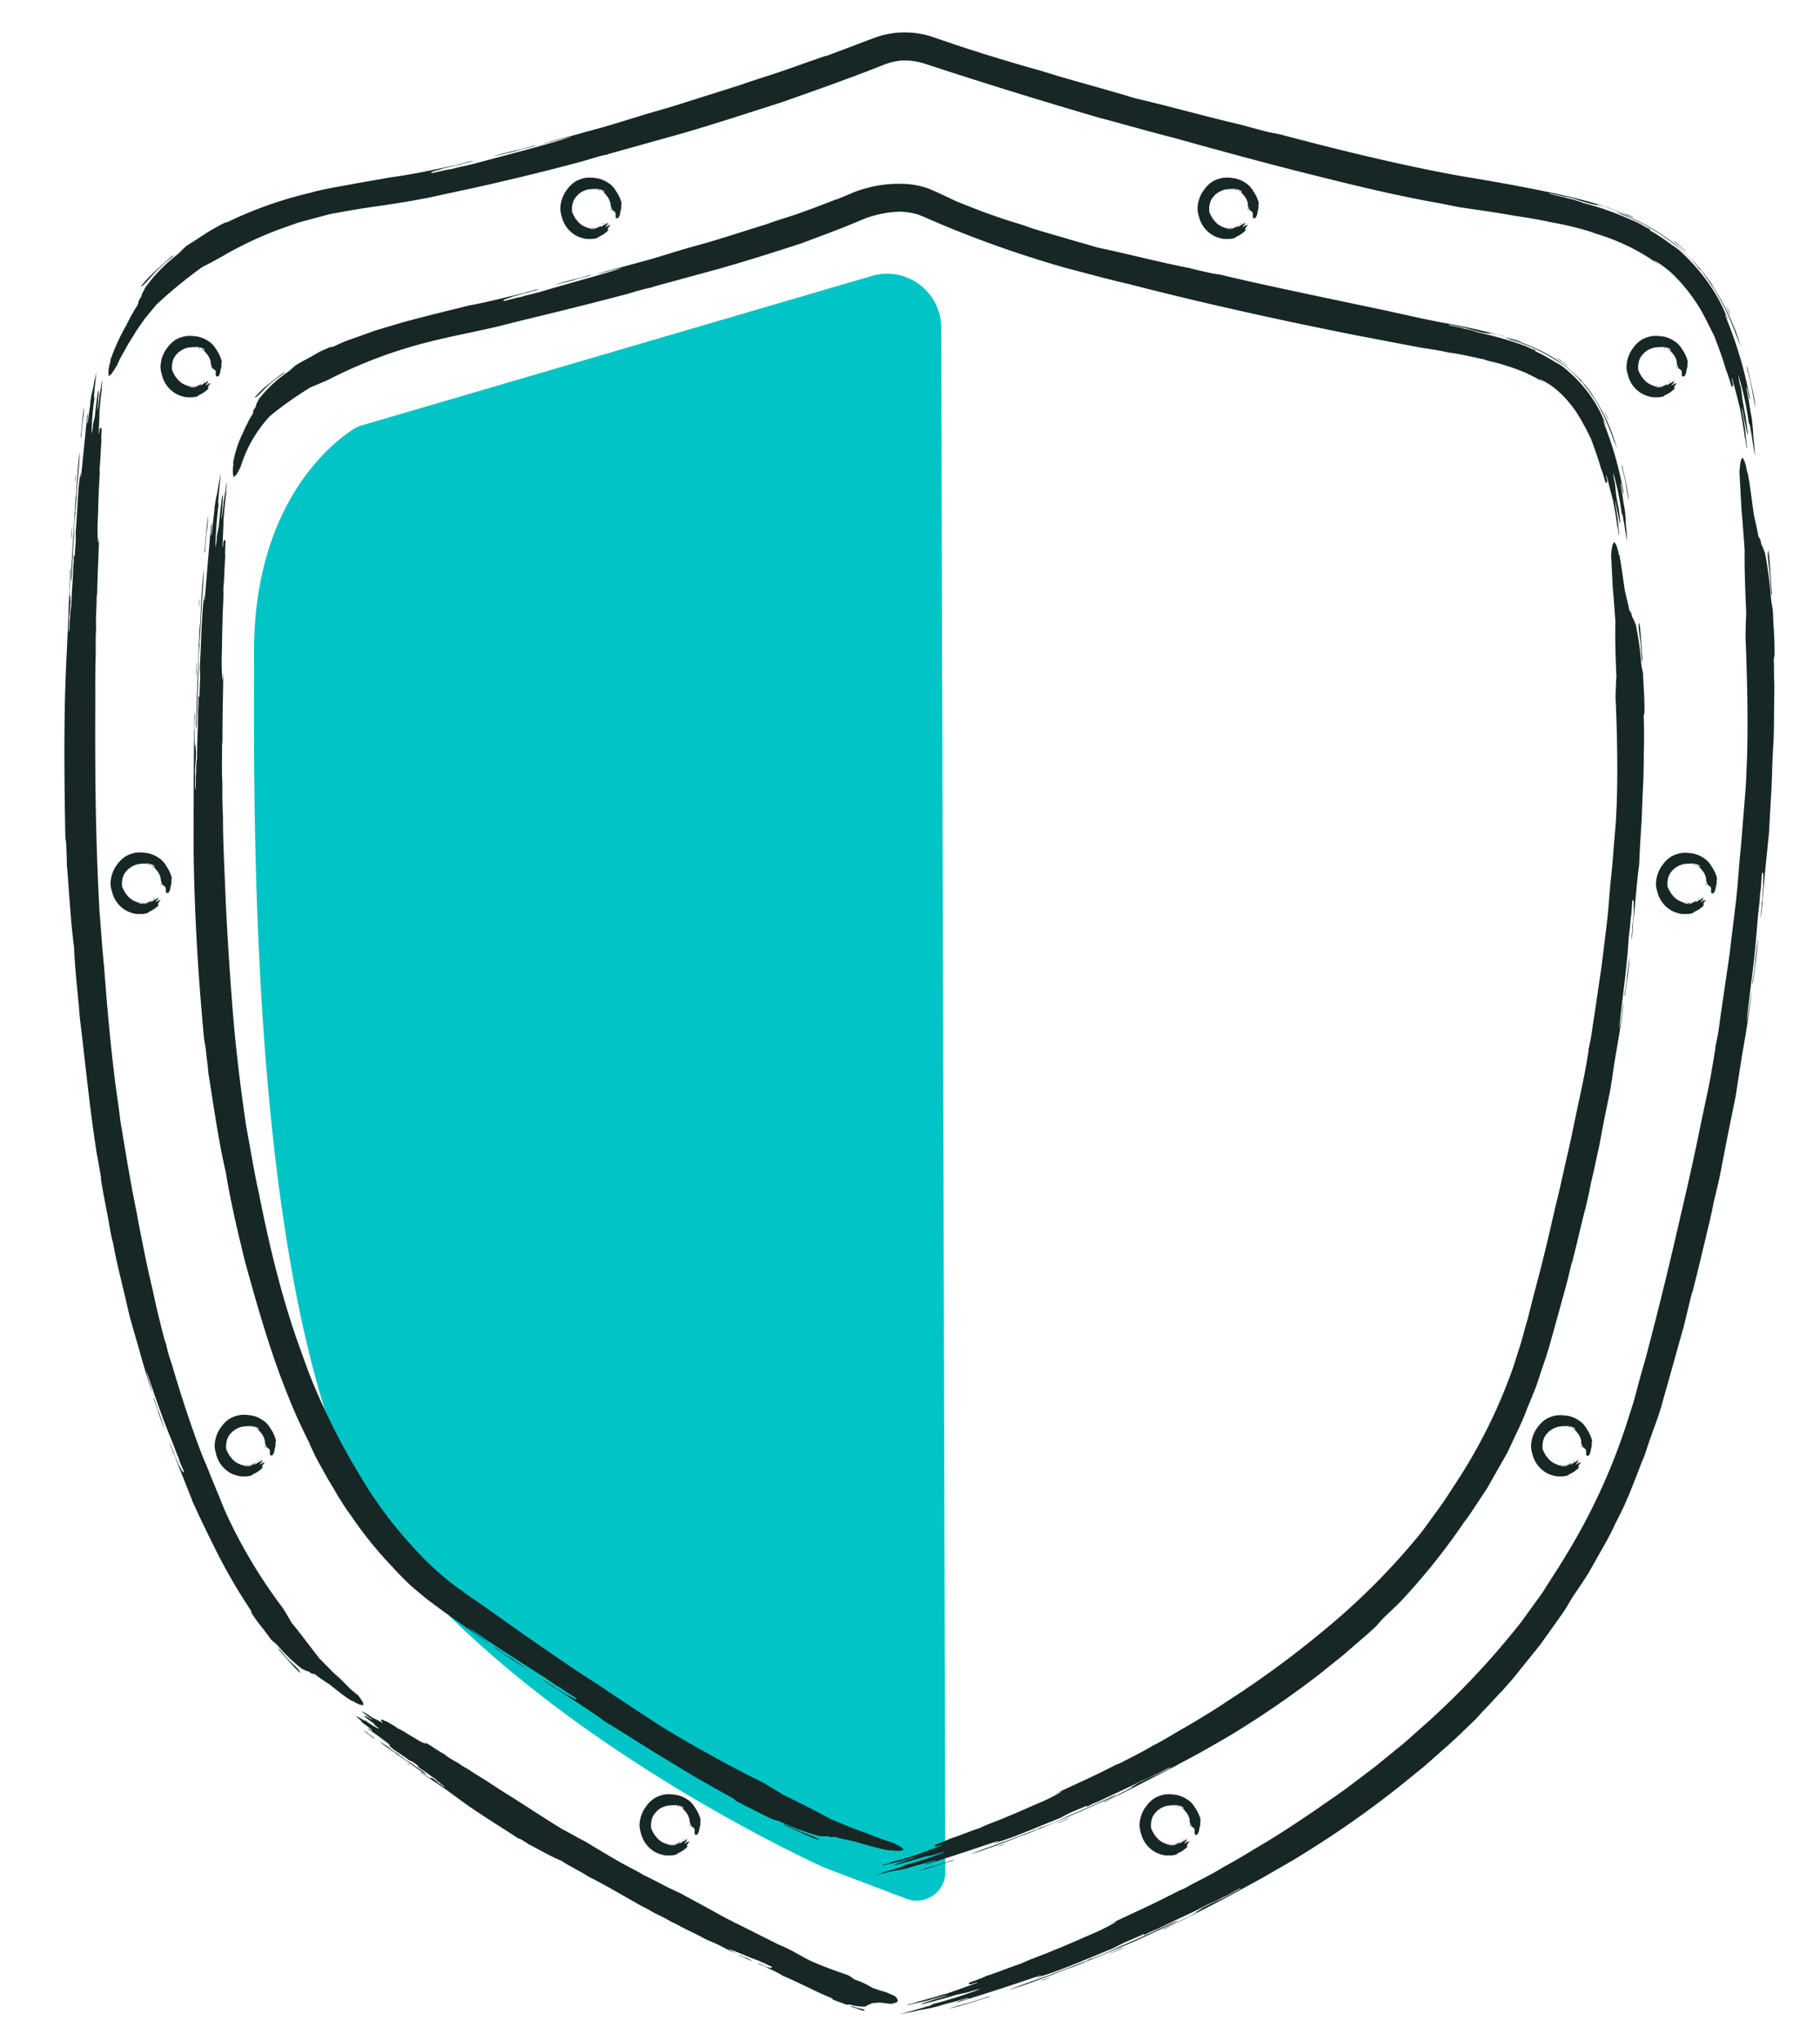
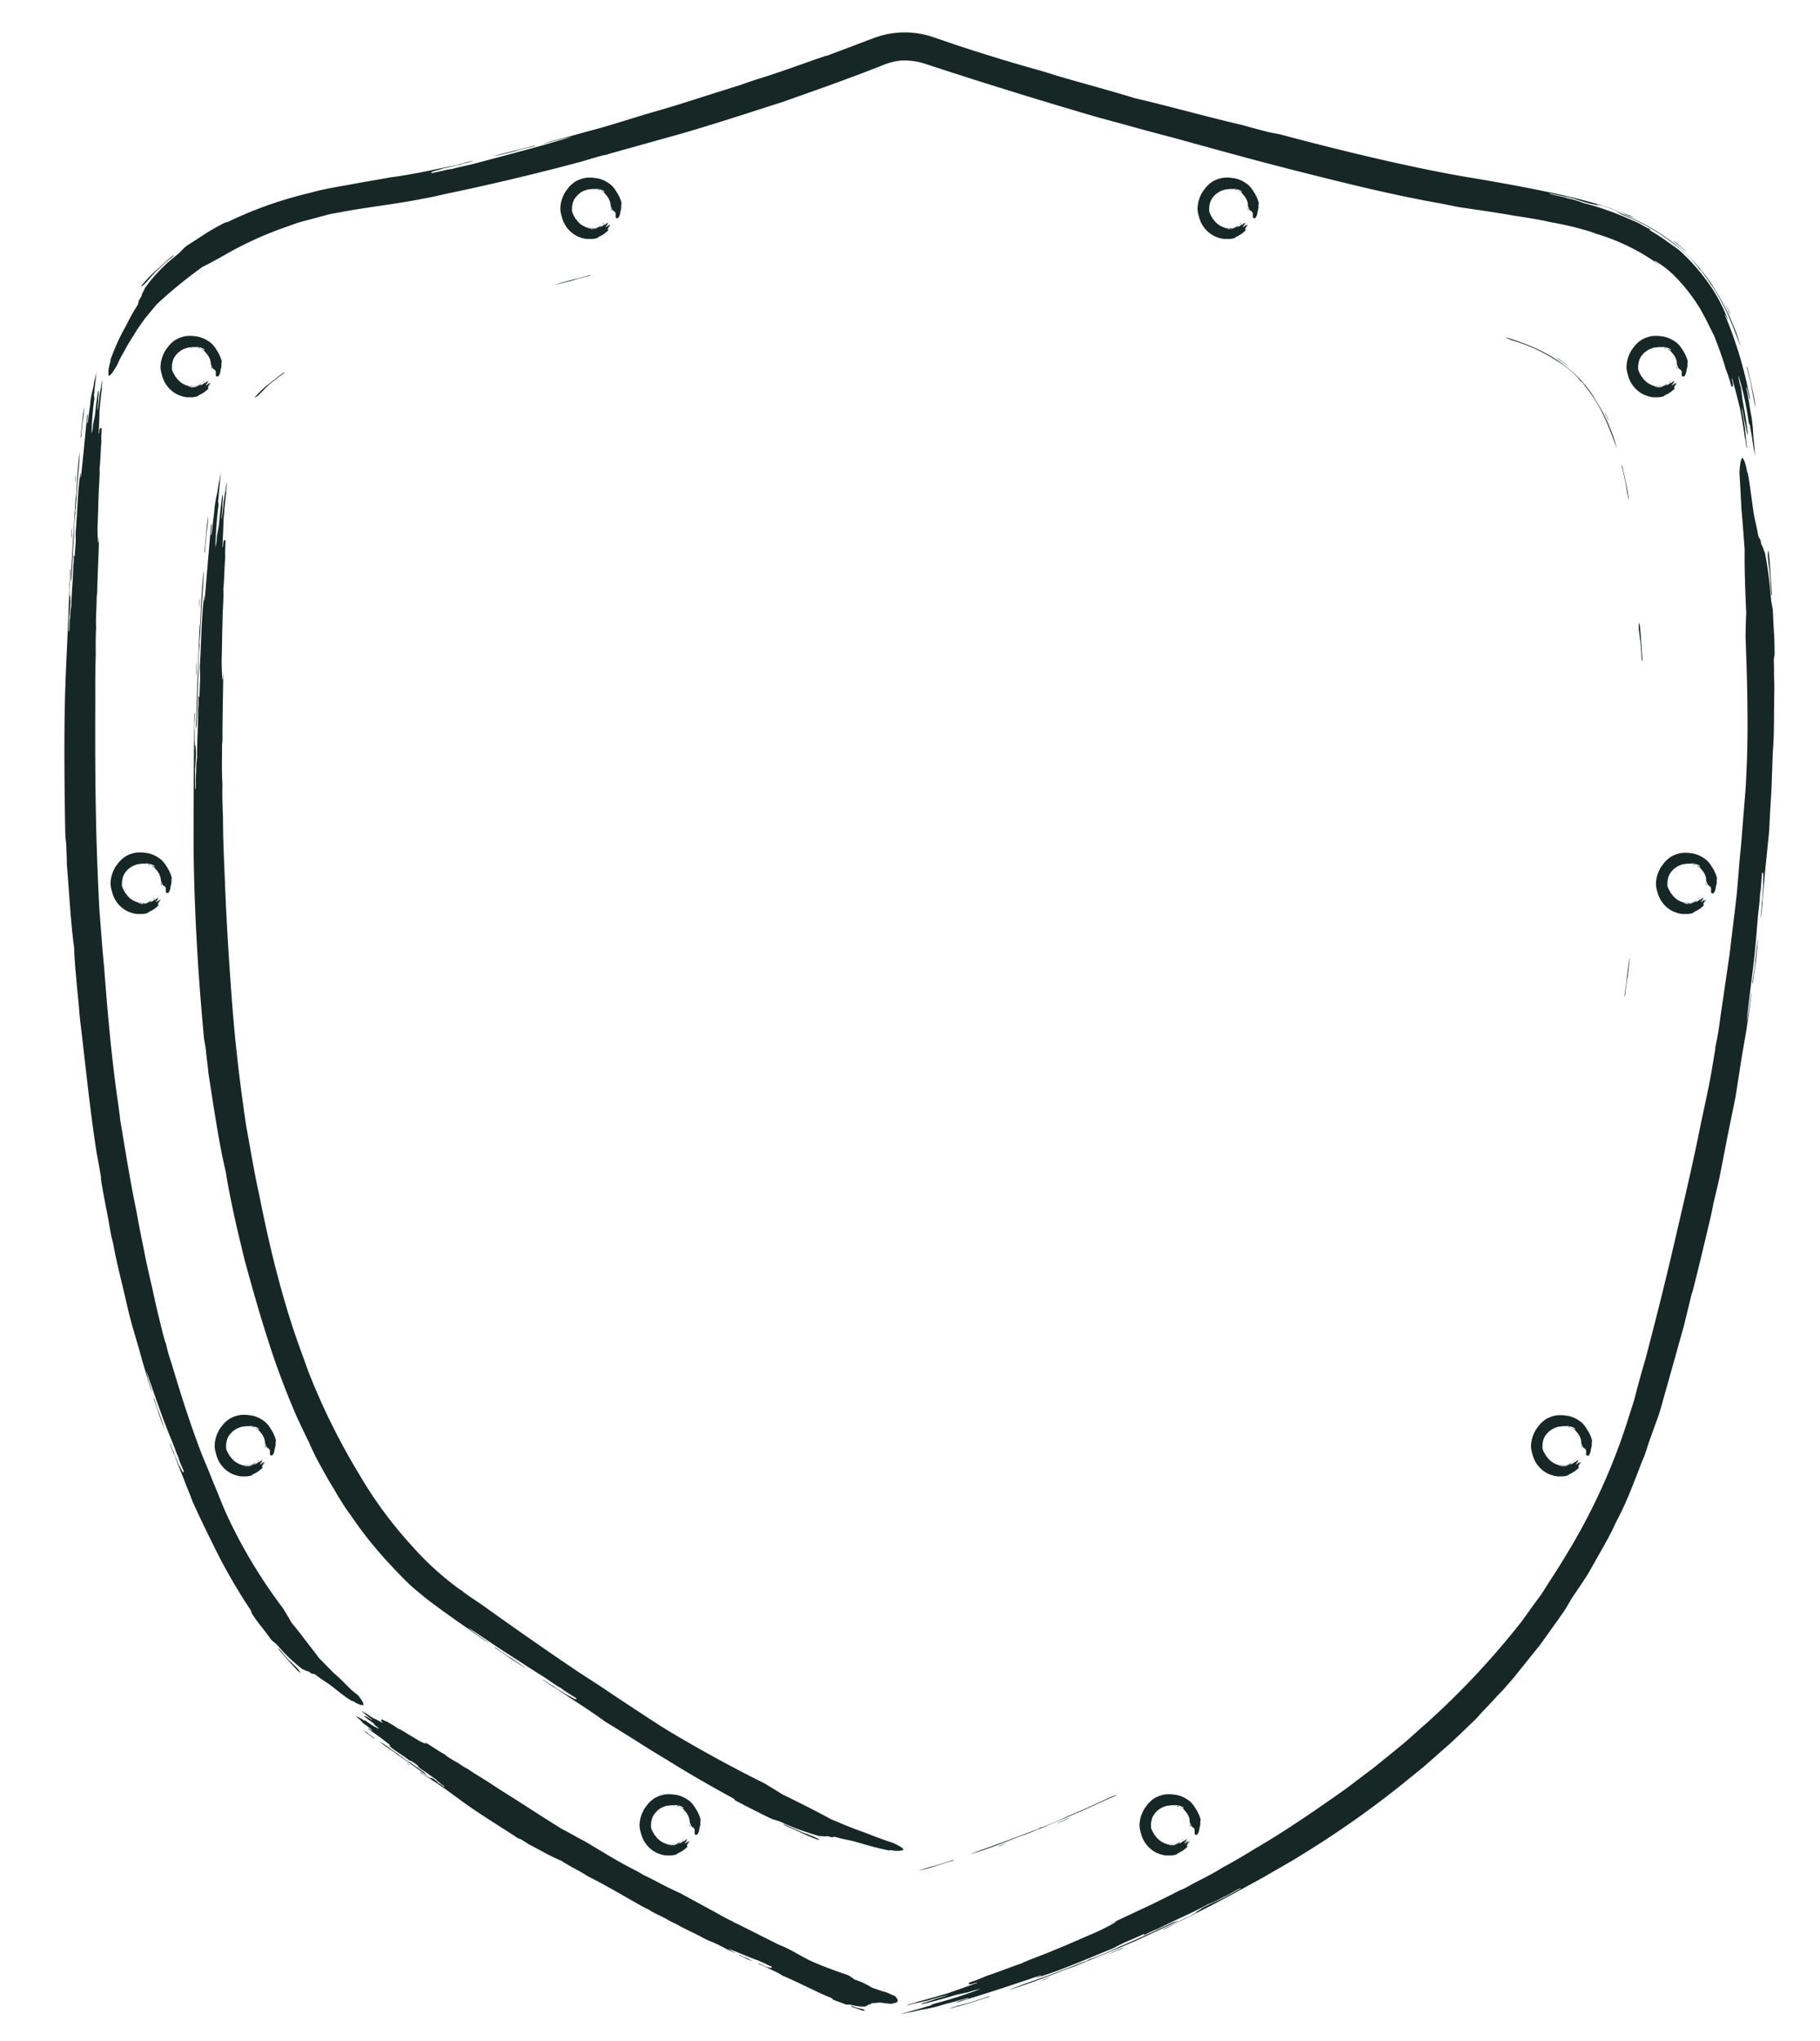
<svg xmlns="http://www.w3.org/2000/svg" id="Layer_1" data-name="Layer 1" width="437" height="490" viewBox="0 0 437 490">
  <title>how-it-works</title>
-   <path d="M209.37,66.23,86.77,102.14a6.87,6.87,0,0,0-1.71.76C80.59,105.7,61,120.05,61,156.37c0,41-2,176,36,220,36.78,42.58,97,70.18,100.81,71.92l.39.16,19.47,7.38a6.87,6.87,0,0,0,9.31-6.44L226,78.66A13,13,0,0,0,209.37,66.23Z" fill="#00c4c5" />
  <path d="M180.65,470.78c-1.09-.33-2.08-.93-3.15-1.37,0-.24.54.18.8.25a2.29,2.29,0,0,0,.78.3A11.91,11.91,0,0,1,180.65,470.78Z" fill="#162726" />
  <path d="M207.63,482.73c-1.06-.12-2.21-.75-3.24-1-.27-.39,1.14.22,1.66.35S207.62,482.25,207.63,482.73Z" fill="#162726" />
  <path d="M102.33,426.15a16.34,16.34,0,0,0-1.62-1.18l-1.34-1c-1.63-1.17-2.56-1.78-4.06-2.83-.21-.14-.33-.3-.54-.45a40.17,40.17,0,0,1-3.65-2.6,16.43,16.43,0,0,1,2.66,1.75l1.25.88a7.64,7.64,0,0,1,1.21.94s.42.08.32.16a9.88,9.88,0,0,0,2,1.32c1,.73,2,1.46,3.27,2.3C102.08,425.73,102.34,426,102.33,426.15Z" fill="#162726" />
  <path d="M87.29,415.4a4.24,4.24,0,0,1,1.24.89l.77.55c.18.17.72.39.51.51A28,28,0,0,1,87.29,415.4Z" fill="#162726" />
  <path d="M98.4,423.76c-.18,0-.62-.41-.9-.56s.3.13.42.22A1.5,1.5,0,0,1,98.4,423.76Z" fill="#162726" />
  <path d="M92.86,420c.06,0,.2.09.32.16l.39.27C93.45,420.47,93.08,420.08,92.86,420Z" fill="#162726" />
  <path d="M106.65,429c.22-.26-.9-.69-1-1a3,3,0,0,1-1-.88c-1.42-.86-2.14-1.63-3.5-2.39-.28-.15-.5-.57-.77-.54-.25-.17-.09-.12,0-.17s0-.05.07-.1c-.45-.28-.92-.7-1.34-.95s-.59-.26-.87-.4c-1.86-1.47-3.84-2.46-4.92-3.65,0-.15.42.34.4.06-1.49-1.24-3.48-2.67-5.3-3.93.17-.27.7.43.87.4s-.24-.32-.37-.48c-.69-.48-.58-.49-1.21-.94a1.5,1.5,0,0,1-.48-.34c-.38-.31-.5-.58-.82-.88-.49-.32-.59-.59-1.08-.92a13.43,13.43,0,0,1,1.9,1c.34.33.34,0,.59.2a17.58,17.58,0,0,0,3.1,1.92c0-.16-.53-.65-.69-.65-.23-.25-.41-.49-.63-.74-.45-.29-1.6-1.13-2.16-1.61.14-.24.64.22.94.3s.75.52,1,.58c-.23-.39-.68-.54-1.21-.93a7.62,7.62,0,0,0-1.27-1.05c.12-.21.63.36.81.28.71.56,1.28.84,2,1.31.66.27,1.4.69,2.12,1.07.29-.08-.4-.31-.28-.42-.21-.15.11-.23.12-.36s.47.22.67.27c.29.21.45.16.68.26.78.56,1.8,1,2.36,1.53a16.71,16.71,0,0,1,2.37,1.32l2.43,1.44a7.33,7.33,0,0,0,2.14,1c0-.24-.18-.16-.4-.43,1.21.64,3.06,2,4.87,3,.32.17.22.28.54.44a27.17,27.17,0,0,0,2.72,1.63,17.81,17.81,0,0,0,2.38,1.48c1.63,1.15,3.3,2.08,4.84,3.08,3,2,5.93,3.78,8.79,5.63s5.78,3.73,9,5.71c1.78.89,3.72,2.06,5.26,2.82,3.64,2.15,6.88,4.19,10.27,6,1.41.77,2.58,1.29,3.88,2.12,1.44.67,2.87,1.42,4.35,2.2s3,1.51,4.63,2.24c2.41,1.36,4.77,2.59,7,3.82,1.73.93,3.11,1.78,5.21,2.8,0,0,.1-.06.13,0,.18.31,1.35.69,1.86,1l9.1,4.57c.65.3,1.27.53,1.9.83,2,.94,3.78,2.08,5.63,3,2.56,1.22,6.18,2.52,9.44,3.65a16.77,16.77,0,0,1,1.46,1,19.29,19.29,0,0,1,4.27,2c1,.3,1.79.65,2.82.92s1.67.73,2.53,1c.44.41.82.79.75,1.36-.15,0-.16.14-.25.2s-.33.14-.74.23h-.24s0,.12,0,.12-.32,0-.36,0c-.59,0-1.85-.22-2.71-.28-.66,0-1.16.14-1.87.1a1.12,1.12,0,0,0-.33.28c-.11.09-.38,0-.52.1-.16.24-.55.28-.77.47a11.57,11.57,0,0,1-3.5-.43c-.5-.13-.67,0-1.13-.05-1.1-.48-2-.71-2.91-1.11-.51-.12-.17-.34-.59-.47-1.71-.65-3.79-1.68-5.88-2.67s-4.15-2-5.8-2.66c-1.2-.84-2.94-1.48-4.52-2.35-.56-.29-1-.21-1.41-.6.24,0,.83.38,1,.29a6.74,6.74,0,0,0,1.28.61c.32,0,1,.34,1,0,.18-.17-.48-.3-.71-.44s-.73-.27-.72-.41a9.89,9.89,0,0,1-1.62-.7c-2.31-.78-5.1-2.09-7.38-2.89a14.37,14.37,0,0,0,2.06,1.15,20.74,20.74,0,0,1-3-1.36c-.49-.23-1-.52-1.47-.76-.91-.44-1.87-.8-2.81-1.23s-1.85-1-2.73-1.4c-1.63-.79-3.15-1.52-4.63-2.37a18.37,18.37,0,0,1-2.4-1.25c-1.17-.62-2.31-1.1-3.69-1.88-.08-.05-.07-.11-.17-.16-.49-.24-1.81-.91-2.21-1.13-4-2.23-8.6-5-12.39-6.86-.63-.37-.69-.4-1.3-.8-1.74-1-4.1-2.2-5.42-3.12-2.42-.93-5.33-2.7-7.83-3.94-.61-.48-.95-.6-1.69-1.1-.32-.16-.58-.22-.89-.36-3-2.05-8.94-5.6-13.19-8.71l-4.28-3.13c-2-1.38-4-2.73-5.92-3.89.22-.2,1.05.73,1.37.72l.69.46c.17,0,.51.35.52.07.24.17.36.13.56.23a7.28,7.28,0,0,1,1.16,1A16,16,0,0,1,106.65,429Z" fill="#162726" />
  <path d="M39.5,343.07c-1-2.36-1.75-4.89-2.61-7.37.15-.27.46,1.19.69,1.76a14.06,14.06,0,0,0,.64,1.77C38.69,340.64,39.19,342,39.5,343.07Z" fill="#162726" />
  <path d="M72.06,401.61c-1.74-1.62-3.62-3.9-5.19-5.7-.32-.87,1.75,1.95,2.66,2.79C70.56,399.69,72.18,401.05,72.06,401.61Z" fill="#162726" />
  <path d="M16.91,139.83c.14-1.46.2-2.73.29-4.55.05-.77.14-2.35.22-3.76.28-4.58.43-7.1.69-11.26,0-.57.13-1,.18-1.61.13-1.81.31-6.27.84-10.18,0,2.15-.3,4.8-.49,7.24-.1,1.17-.18,2.28-.27,3.49s-.14,2.45-.32,3.48c.05,0,.12.9,0,.81a46.19,46.19,0,0,0-.3,5.36c-.2,2.83-.33,5.71-.52,9.12A5.74,5.74,0,0,1,16.91,139.83Z" fill="#162726" />
  <path d="M20.22,97.74a23.56,23.56,0,0,1-.38,3.49l-.22,2.15c-.09.55-.09,1.87-.28,1.59C19.66,102.44,19.72,100.39,20.22,97.74Z" fill="#162726" />
  <path d="M17.19,129.35a16.78,16.78,0,0,1,.09-2.41c.13-.87,0,.72,0,1.07A7.48,7.48,0,0,1,17.19,129.35Z" fill="#162726" />
  <path d="M18.17,114.06c.07,0,0,.49,0,.81l-.09,1.07A10.69,10.69,0,0,1,18.17,114.06Z" fill="#162726" />
  <path d="M16.46,151.64c.33.08.16-2.58.36-3.21a15.5,15.5,0,0,1,.3-2.94c.08-3.8.42-6.13.47-9.66a10.38,10.38,0,0,0,.12-2.14c0-.69.06-.32.14-.26,0,.39,0,0,.12,0,0-1.23.2-2.64.22-3.76,0-.93-.05-1.44,0-2.15.45-5.38.49-10.38,1.14-13.92.15-.09-.13,1.22.11.82.51-4.36,1-9.94,1.53-15,.32,0-.13,1.87-.05,2.16.17.12.22-.86.32-1.32.2-1.89.25-1.7.45-3.47a7.54,7.54,0,0,1,.16-1.34c.17-1.12.39-1.68.59-2.66a15.8,15.8,0,0,1,.29-1.62c.13-.55.25-1.09.42-1.84,0,.21-.06.42-.08.65s0,.39-.06.6c0,.41-.09.84-.14,1.29-.09.88-.19,1.81-.23,2.59-.21,1,.09.67,0,1.36a73.34,73.34,0,0,0-.66,8.3,8.16,8.16,0,0,0,.34-2.12c.15-.76.31-1.39.46-2.11.11-1.23.49-4.45.79-6.13.28,0,0,1.49,0,2.17.07.5-.24,2.09-.19,2.68a22.65,22.65,0,0,0,.46-3.46c.21-1.14.42-2.12.63-3.7.24,0-.17,1.65,0,1.89-.31,2-.38,3.46-.59,5.32,0,1.58-.12,3.51-.2,5.36.19.45.13-1.15.29-1,.06-.58.26-.08.38-.23s0,1.16,0,1.61a11.86,11.86,0,0,0,0,1.62c-.21,2.18-.21,4.67-.45,6.39.13,1.4-.17,4.17-.2,6.14-.11,2.2-.13,4.2-.22,6.4a36.14,36.14,0,0,0,.07,5.35c.21-.33.07-.54.21-1.32,0,3.11-.33,8.3-.42,13.06,0,.82-.14.78-.14,1.6,0,2.5-.25,4.63-.12,7.2-.13,1.8-.11,4.39-.09,6.39-.17,4.54-.09,8.89-.12,13.06-.05,16.67.07,30.75,1,48.19.38,4.5.7,9.66,1.12,13.53.72,9.62,1.49,18.32,2.57,27,.44,3.64.94,6.5,1.33,10,1.19,7.09,2.36,14.57,4,22.43.52,3.11,1.17,6.13,1.76,9.11s1.25,5.89,1.92,8.76c.49,2.17.89,4.17,1.41,6.25s1,4.27,1.76,6.82c0-.06.13.1.13.24a32.6,32.6,0,0,0,1.29,4.57c2,6.74,4.41,14.44,7.3,21.94.59,1.51,1.22,2.88,1.8,4.36.9,2.31,1.88,4.53,2.76,6.77s1.88,4.38,2.91,6.47A123.77,123.77,0,0,0,68,386.15c.7,1.16,1.46,2.39,2,3.4,1.26,1.48,2.41,3,3.51,4.45s2.16,2.76,3.06,4l2.35,2.39,1.17,1.19,1.32,1.17c.82.78,1.55,1.51,2.26,2.24S85.15,406.33,86,407c.75,1,1.49,1.94,1.16,2.41-.31-.2-.37-.08-.57-.13a6.57,6.57,0,0,1-1.47-.69l-.46-.28c-.06,0,0,.13-.08.09s-.59-.39-.67-.44c-1.16-.65-3.39-2.54-4.94-3.69-1.24-.81-2.1-1.38-3.35-2.34a1.65,1.65,0,0,0-.64-.13c-.21,0-.68-.47-.94-.58-.34.06-1-.42-1.43-.52a39.35,39.35,0,0,1-5.77-5.48c-.76-.88-1.09-.91-1.81-1.71-.8-1.11-1.54-2.08-2.26-3a32.27,32.27,0,0,1-2-2.73c-.74-1-.15-.68-.74-1.49a135,135,0,0,1-7.48-12.73c-2.39-4.71-4.66-9.44-6.33-13.13-.55-1.55-1.29-3.27-2-5.12s-1.54-3.76-2.21-5.71a28.82,28.82,0,0,1-1.31-3.26c.3.42.76,2,1,2.21.18.76.6,1.5,1.16,3,.39.51,1,2.14,1.22,1.84.29.11-.42-1.21-.62-1.79a10.07,10.07,0,0,1-.62-1.78c-.43-.78-1-2.53-1.5-3.75-2.18-5.1-4.4-11.76-6.21-16.93.35,1.87,1.11,3.83,1.44,5.19-.81-2.06-1.38-4.32-2.28-7.19-.33-1.18-.67-2.42-1-3.63-.66-2.23-1.32-4.45-1.94-6.73s-1.09-4.63-1.63-6.81c-.95-4-1.89-7.75-2.57-11.56-.58-2.07-.8-3.8-1.21-6.07-.57-3-1.14-5.7-1.7-9.26,0-.22,0-.27,0-.54-.21-1.2-.78-4.53-1-5.56-1.65-10.34-2.82-22.48-4-32-.17-1.66-.18-1.81-.3-3.48-.45-4.5-1.05-10.54-1.16-14.19-.81-5.76-1.19-13.51-1.73-19.83,0-1.75-.08-2.55-.13-4.57-.06-.82-.16-1.4-.23-2.15-.17-8.35-.41-24,0-36,.13-4.06.34-8,.52-12.08.23-5.44.46-10.93.59-16.11.28.15-.16,2.9,0,3.49L16.68,142c.07.35-.06,1.42.19,1.09a12.77,12.77,0,0,0,.06,1.34,33.62,33.62,0,0,1-.33,3.48C16.53,149.65,16.57,150,16.46,151.64Z" fill="#162726" />
  <path d="M118.33,37.56c3.31-1,6.77-1.7,10.16-2.65.34.14-1.64.51-2.43.74a22.69,22.69,0,0,0-2.44.66C121.69,36.8,119.83,37.26,118.33,37.56Z" fill="#162726" />
  <path d="M33.81,68.77a31.53,31.53,0,0,1,3.68-3.87c1.38-1.24,2.73-2.5,4-3.52.57-.26-.12.33-1.12,1.12S38.24,64.44,37.62,65L36.5,66.17c-.37.41-.72.86-1.07,1.24C34.74,68.19,34.13,68.77,33.81,68.77Z" fill="#162726" />
  <path d="M388,50.7c1.95.83,3.65,1.5,6,2.7a45,45,0,0,1,4.79,2.77,41.42,41.42,0,0,1,6.7,5.42L406.89,63c.44.48.85,1,1.28,1.49.9,1,1.68,2.15,2.6,3.38.46.71.76,1.31,1.22,2,.38.56.81,1.35,1.34,2.28s1.1,2,1.67,3.24,1.09,2.51,1.64,3.84.94,2.72,1.37,4.05c-1.15-2.82-2.41-6.41-4-9.59-.81-1.5-1.54-2.94-2.52-4.42s-2.07-3-2.93-4.24c-.07,0-1-.89-.82-.87A29.14,29.14,0,0,0,402,58.65a48.2,48.2,0,0,0-11.52-6.73A11.27,11.27,0,0,1,388,50.7Z" fill="#162726" />
  <path d="M421.53,97.94c-.29-.93-.73-3.73-.93-4.78s-.39-2-.66-2.93c-.15-.77-.74-2.52-.44-2.23.41,1.74.83,3.3,1.15,4.89.17.79.35,1.59.5,2.43S421.41,97,421.53,97.94Z" fill="#162726" />
  <path d="M401.66,57.73a8.14,8.14,0,0,1,1.28.92c.54.47,1.12,1,1.55,1.38.92.92-.86-.68-1.25-1C402.26,58.23,402.61,58.54,401.66,57.73Z" fill="#162726" />
  <path d="M415.53,75.56a5.09,5.09,0,0,1-.55-1c-.23-.47-.44-.94-.68-1.41A18.6,18.6,0,0,1,415.53,75.56Z" fill="#162726" />
  <path d="M372,46.39c-.16.3,3.49.8,4.31,1.19a22.37,22.37,0,0,1,3.95,1.18,60,60,0,0,1,6.64,2.07c1,.35,2,.79,3,1.18l3.26,1.41c.94.46,2.09,1.24,2.76,1.45.87.51.39.29.28.31-.51-.27,0,.06-.06.1a47.77,47.77,0,0,1,4.58,3c1.1.82,1.76,1.18,2.56,1.86a47.64,47.64,0,0,1,7.39,8.48,39,39,0,0,1,4.2,8.07c-.06.19-.72-1.6-.66-1a98,98,0,0,1,6,20.16c-.27.13-.59-2.53-.78-2.87-.21-.1.13,1.21.21,1.85.51,2.57.37,2.34.81,4.75a12.3,12.3,0,0,1,.28,1.82c.19,1.53.18,2.34.29,3.68.24,1.83.17,2.57.42,4.4-.42-1.53-.69-4.45-1.14-6.52-.14-1.45-.31-.86-.45-1.79a70.34,70.34,0,0,0-2.46-11.14,11.25,11.25,0,0,0,.23,1.46A7.69,7.69,0,0,0,418,93c.15,1,.26,1.93.38,2.93l.71,3.91c.24,1.58.46,3.25.6,4.4-.26.12-.49-2-.73-2.85-.21-.63-.48-2.82-.73-3.58.05,1.29.44,2.67.71,4.69.09.78.17,1.52.25,2.32s.16,1.69.31,2.76c-.22.11-.34-2.23-.54-2.5-.37-2.78-.72-4.68-1.2-7.18-.52-2.07-1.16-4.63-1.85-7-.38-.5.37,1.53.16,1.45.17.79-.21.21-.27.44s-.44-1.5-.68-2.06a18,18,0,0,0-.71-2c-.41-1.42-.89-2.92-1.4-4.32s-1-2.7-1.42-3.79c-.87-1.66-2.4-5-3.81-7.21a43,43,0,0,0-5.15-6.6,24.13,24.13,0,0,0-5.41-4.29c.24.42.54.46,1.28,1.15a47.92,47.92,0,0,0-6.43-4,50.67,50.67,0,0,0-8.64-3.5c-1-.32-1-.41-2-.69a77,77,0,0,0-9.34-2.18c-2.36-.58-5.82-1.11-8.49-1.51-3-.54-6-1-8.94-1.43l-4.35-.63L346,48.86c-11.33-2-21.54-4.54-31.88-7.13s-20.74-5.43-32.24-8.63c-6-1.52-12.79-3.49-17.93-4.83-12.68-3.7-24.1-7.22-35.55-10.91l-6.6-2.15a16.1,16.1,0,0,0-5.33-.68,15.62,15.62,0,0,0-2.87.54c-.47.14-.93.3-1.39.48l-1.76.69q-3.57,1.41-7.26,2.76c-4.91,1.83-10,3.6-15.22,5.46-8.28,2.66-16.23,5.25-24,7.52L146,37c.09,0-.14.14-.33.15-1,.06-4.6,1.25-6.35,1.72-9.4,2.52-20.31,5.17-31.29,7.47-2.22.45-4.26,1-6.46,1.36-6.76,1.35-13.64,2.05-19.69,3.22l-1.64.29a14.44,14.44,0,0,0-1.68.37l-3.5.93c-1.19.33-2.43.63-3.66,1l-3.7,1.32a87.06,87.06,0,0,0-14.48,6.8c-1.58.86-3.25,1.8-4.6,2.44a110,110,0,0,0-11,9c-1,1.17-1.91,2.32-2.85,3.43l-1.27,1.81a22.34,22.34,0,0,0-1.29,2c-.4.64-.79,1.24-1.16,1.84s-.69,1.19-1,1.77-.67,1.17-1,1.78-.63,1.22-.88,1.88c-.86,1.36-1.59,2.76-2.15,2.61.12-.47,0-.49,0-.75a8.05,8.05,0,0,1,.36-2.16s.18-.68.19-.7-.14.06-.11,0c.07-.28.33-.91.36-1a50.34,50.34,0,0,1,3.56-7.6,43.64,43.64,0,0,1,2.71-4.83,2.44,2.44,0,0,0,.18-.81c.06-.27.59-1,.74-1.32-.06-.4.61-1.3.76-1.82a34.21,34.21,0,0,1,3.11-3.8c.61-.64,1.27-1.32,2-2s1.58-1.36,2.48-2.12c1.26-1,1.36-1.41,2.53-2.32,1.61-1,3-1.93,4.37-2.82S52,54.51,53.32,53.8s.89-.19,2.1-.87a96.38,96.38,0,0,1,19.1-6.65c3.48-1,7-1.48,10.36-2.13,1.68-.32,3.25-.58,4.75-.84l4.26-.75c2.17-.27,4.63-.72,7.24-1.2l8-1.63c1.89-.39,2.86-.88,4.57-1.11-.61.28-2.74.65-3.13.91-1,.13-2.12.48-4.25.93-.77.33-3.06.74-2.74,1-.24.28,1.69-.29,2.51-.42a18.91,18.91,0,0,1,2.49-.48c1.14-.36,3.57-.83,5.28-1.26,7.21-1.94,16.38-4.27,23.41-6.48-2.51.49-5.19,1.35-7,1.73,2.84-.9,5.89-1.59,9.78-2.72,1.58-.45,3.27-.86,4.89-1.33,3-.88,6-1.82,9-2.74s6.16-1.76,9-2.67l15.2-4.81c2.7-1,5-1.63,7.9-2.62,3.86-1.28,7.39-2.61,12-4.17.28-.1.35-.06.7-.18,1.54-.58,5.79-2.16,7.1-2.68l2.48-.94,1.26-.47c.47-.17,1-.37,1.48-.51a21.07,21.07,0,0,1,12.7.1l5.39,1.84c7.08,2.35,14.12,4.49,20.35,6.22,2.17.64,2.36.7,4.51,1.38,5.86,1.71,13.76,3.85,18.46,5.32,7.64,1.75,17.71,4.59,26,6.49,2.25.68,3.32.9,5.94,1.61,1.08.25,1.85.36,2.84.56,10.88,2.91,31.32,8.11,47.05,10.62,5.41.92,10.75,1.88,16.22,3,7.33,1.49,14.89,3.3,21.85,6.35a8.09,8.09,0,0,1-2.16-.81,18.19,18.19,0,0,0-2.59-1l-2.54-.88c-.48-.08-1.92-.58-1.52-.22-.91-.28-1.16-.25-1.85-.43-2.18-.55-3.11-1-4.69-1.4C374.69,46.94,374.17,46.91,372,46.39Z" fill="#162726" />
  <path d="M422.11,225.24c-.11,1.79-.31,3.59-.51,5.4s-.53,3.6-.75,5.42c-.27.26.18-1.77.26-2.62a22.57,22.57,0,0,0,.31-2.61C421.64,228.78,421.87,226.81,422.11,225.24Z" fill="#162726" />
  <path d="M424.64,132.2c.41,3.22.54,7.24.82,10.5-.11.6-.2-.29-.27-1.54s-.21-2.86-.27-3.7C424.69,135.53,424.2,132.67,424.64,132.2Z" fill="#162726" />
  <path d="M283.17,461.06c-1.89.84-3.49,1.64-5.83,2.7L272.52,466,265,469.18l-7.15,2.92c-.75.29-1.36.46-2.14.75-2.38.92-8.2,3.29-13.51,4.86,2.79-1.12,6.34-2.33,9.58-3.5l4.59-1.74c1.49-.55,3.2-1.29,4.6-1.74,0-.06,1.09-.64,1-.48a69.17,69.17,0,0,0,7-3c3.68-1.52,7.34-3.26,11.71-5.28A10.45,10.45,0,0,1,283.17,461.06Z" fill="#162726" />
  <path d="M227.78,482.22c.91-.39,3.69-1.12,4.72-1.39l2.9-.89c.75-.2,2.47-.89,2.19-.58l-4.81,1.5C231.22,481.34,229.62,481.8,227.78,482.22Z" fill="#162726" />
  <path d="M269.89,467.48c-.32.28-2.18,1-3.11,1.4-1.15.41.91-.47,1.37-.66A14.9,14.9,0,0,1,269.89,467.48Z" fill="#162726" />
  <path d="M249.88,475.54a5.88,5.88,0,0,1,1.05-.44l1.42-.51A18.33,18.33,0,0,1,249.88,475.54Z" fill="#162726" />
  <path d="M297.94,453.37c-.08-.35-3.21,1.74-4.1,2a29.6,29.6,0,0,1-3.77,1.76c-2.35,1.29-4.31,2.2-6.23,3.09s-3.76,1.81-6,2.88a20.32,20.32,0,0,0-2.75,1.26c-.88.4-.44.15-.39,0,.49-.25-.06,0,0-.11-1.55.76-3.4,1.5-4.83,2.14-1.2.56-1.81.93-2.71,1.36-7,2.85-13.45,5.69-18.32,7-.19-.08,1.63-.55,1-.55-5.83,2-13.3,4.48-20.1,6.5-.16-.27,2.5-.82,2.84-1,.08-.22-1.21.24-1.86.37-2.55.77-2.33.61-4.72,1.31a14.42,14.42,0,0,1-1.82.5c-1.53.39-2.36.45-3.72.74-1.83.48-2.58.5-4.47,1,1.58-.56,4.49-1.27,6.56-1.94,1.45-.32.83-.41,1.77-.67a106.88,106.88,0,0,0,11.1-3.54,17,17,0,0,0-2.9.78l-2.94.64c-1.65.51-6,1.75-8.34,2.26-.15-.23,1.95-.71,2.82-1.07.63-.29,2.83-.79,3.58-1.13a48.31,48.31,0,0,0-4.71,1.26c-1.57.36-3,.63-5.11,1.19-.14-.2,2.23-.62,2.49-.87,2.8-.68,4.68-1.31,7.2-2l7.05-2.5c.5-.41-1.54.46-1.48.27-.79.23-.22-.2-.46-.24s1.51-.56,2.08-.83a21,21,0,0,0,2.07-.86c2.93-.93,6.13-2.27,8.44-3,1.74-.9,5.42-2.13,7.94-3.24,2.86-1.13,5.39-2.28,8.22-3.5a57.3,57.3,0,0,0,6.68-3.28c-.51,0-.72.28-1.75.62l7.45-3.49c2.89-1.32,6-2.88,8.94-4.38,1-.54,1-.38,2-.92,3-1.72,5.77-2.9,8.78-4.81,2.22-1.19,5.35-3,7.69-4.47,5.46-3.15,10.48-6.51,15.26-9.77,2.36-1.67,4.72-3.24,7-4.91l6.61-5,6.3-5.12c2.08-1.71,4-3.55,6.07-5.32a194.19,194.19,0,0,0,23-24.58l2.8-3.9c.94-1.32,2-2.61,2.8-4,1.73-2.73,3.46-5.32,4.81-7.62a147.41,147.41,0,0,0,15.37-33.82c.38-1.2.76-2.32,1.09-3.44s.61-2.25.9-3.35c.59-2.2,1.19-4.37,1.9-6.74,2.57-9.75,5.15-20.05,7.67-31.05,2-8.61,3.94-16.91,5.54-25,.65-3.06,1.25-5.86,1.87-8.81s1.11-6.08,1.73-9.77c0,.09-.07-.19,0-.38a63.54,63.54,0,0,0,1.12-6.58c.72-4.89,1.48-10.15,2.28-15.59.32-2.73.66-5.51,1-8.31s.71-5.61.93-8.44c.19-2.28.36-4.4.55-6.64.37-3.49.61-6.92.88-10.3s.6-6.72.69-10c.49-9.1.24-21.45-.21-32.62.05-1.93.06-4,.17-5.58-.25-5.56-.45-11-.38-15.26-.25-3.33-.44-6.16-.76-9.65-.17-3.22-.32-5.9-.49-9,.13-1.72.27-3.4.84-3.47.08.51.21.47.32.72a12,12,0,0,1,.59,2.19s.13.71.14.73.1-.11.12,0c0,.31.15,1,.18,1.11.32,1.82.84,5.87,1.21,8.52.36,2,.77,3.38,1.12,5.53a2.3,2.3,0,0,0,.43.72c.14.24.24,1.12.37,1.47.29.24.52,1.35.8,1.82a95.77,95.77,0,0,1,1.44,10.81c.11,1.59.36,1.9.48,3.36.06,1.87.16,3.55.26,5.15s.12,3.11.13,4.63-.24.88-.17,2.26,0,3,.08,4.58,0,3.3,0,5c-.07,3.47,0,7.13-.24,10.79s-.26,7.29-.45,10.73-.4,6.65-.51,9.46c-.24,2.31-.49,4.87-.77,7.59s-.52,5.63-.78,8.48a46,46,0,0,1-.48,4.86c-.05-.69.32-2.91.21-3.37.24-1.06.18-2.25.39-4.49-.09-.87.2-3.26-.17-3-.2-.32-.22,1.76-.33,2.61a19.24,19.24,0,0,1-.28,2.61c0,1.24-.36,3.78-.53,5.6-.31,3.84-.65,8.21-1.19,12.54s-1.1,8.65-1.48,12.45c.58-2.58.81-5.5,1.19-7.41-.31,3.06-.78,6.27-1.43,10.41-.3,1.68-.6,3.45-.9,5.18-.5,3.19-1,6.39-1.5,9.64l-1.94,9.56c-.55,2.82-1.08,5.55-1.6,8.24s-1.17,5.29-1.8,7.92c-.52,2.95-1.17,5.29-1.88,8.42-1,4.09-1.87,7.89-3.13,12.75-.08.3-.16.33-.25.71-.4,1.65-1.51,6.23-1.86,7.65-1,3.51-2,7.17-3.05,10.88q-.78,2.79-1.58,5.6c-.53,1.87-1,3.75-1.68,5.62S396.64,344.2,396,346c-.31.92-.61,1.84-.9,2.75s-.71,1.77-1.05,2.65q-1,2.63-2,5.14l-1,2.49L390,361.43c-1,2.14-1.13,2.32-2.2,4.44-1.3,2.95-3.25,6.16-5,9.32-.45.78-.88,1.56-1.31,2.31s-.93,1.45-1.37,2.14c-.9,1.36-1.75,2.62-2.48,3.68q-.81,1.33-1.65,2.76c-.58.95-1.27,1.85-1.93,2.82-1.36,1.9-2.77,3.87-4.19,5.87l-4.61,5.73c-.77.94-1.49,1.91-2.27,2.79l-2.28,2.6c-1.76,1.76-2.46,2.67-4.46,4.72-.81.84-1.34,1.47-2.07,2.25-2.15,2-4.69,4.62-7.74,7.22-1.51,1.33-3.08,2.75-4.73,4.16l-5.21,4.23a233.53,233.53,0,0,1-22.36,15.82c-1.22.75-2.42,1.53-3.64,2.25l-3.69,2.13-3.69,2.13-3.75,2.05c-6.7,3.74-13.64,7.18-20.17,10.45.07-.32,3.69-1.77,4.36-2.3l2.38-1.15c.39-.29,1.79-.88,1.26-.88.84-.42,1-.62,1.62-1,2-1.07,2.95-1.4,4.45-2.11C295.5,454.75,295.93,454.42,297.94,453.37Z" fill="#162726" />
  <path d="M126.69,400.78c-2.66-1.62-5.26-3.45-7.88-5.24-.08-.34,1.29.84,1.93,1.21a17.86,17.86,0,0,0,1.93,1.24C124.16,399,125.58,400,126.69,400.78Z" fill="#162726" />
  <path d="M196.72,441.77a45.59,45.59,0,0,1-4.26-1.77l-4.22-1.9c-.41-.36.31-.05,1.31.41s2.29,1,3,1.32C194.12,440.44,196.54,441.22,196.72,441.77Z" fill="#162726" />
  <path d="M47,175.07c.11-1.79.15-3.33.2-5.56,0-.93.1-2.86.15-4.58.22-5.58.31-8.65.56-13.73,0-.69.13-1.24.17-1.95.13-2.21.29-7.64.83-12.42,0,2.62-.31,5.85-.49,8.83-.09,1.43-.17,2.78-.25,4.25s-.12,3-.29,4.24c0,0,.12,1.09,0,1-.2,2.34-.24,4-.23,6.54-.17,3.45-.24,7-.37,11.12A7.82,7.82,0,0,1,47,175.07Z" fill="#162726" />
  <path d="M50,123.77a33.17,33.17,0,0,1-.41,4.25l-.23,2.61c-.1.67-.1,2.28-.29,2C49.42,129.5,49.5,127,50,123.77Z" fill="#162726" />
  <path d="M47.05,162.3a26,26,0,0,1,.06-2.94c.12-1.06,0,.88,0,1.31A11.06,11.06,0,0,1,47.05,162.3Z" fill="#162726" />
  <path d="M47.91,143.66a4,4,0,0,1,0,1l-.08,1.3A15.58,15.58,0,0,1,47.91,143.66Z" fill="#162726" />
  <path d="M46.84,189.47c.33.08.07-3.16.26-3.93a21,21,0,0,1,.21-3.59c0-4.63.27-7.48.25-11.77a16.17,16.17,0,0,0,.08-2.62c0-.83.06-.39.13-.32,0,.48.06,0,.12,0,.06-1.49.12-3.2.17-4.57,0-1.14-.07-1.75-.08-2.62.39-6.57.41-12.64,1.05-17,.15-.12-.13,1.48.11,1,.47-5.35,1-12.13,1.58-18.25.33,0-.15,2.28-.06,2.62.17.14.22-1,.33-1.61.21-2.3.27-2.08.48-4.23a11.14,11.14,0,0,1,.18-1.63c.18-1.36.41-2,.62-3.24.1-.83.21-1.4.33-2,.06-.3.12-.59.18-.91s.12-.67.27-1.3c0,.23-.09.58-.1.78s0,.47-.07.72c-.05.49-.1,1-.15,1.55-.11,1.07-.22,2.19-.28,3.14-.22,1.28.09.81,0,1.65a100.76,100.76,0,0,0-.74,10.1,11.37,11.37,0,0,0,.35-2.59c.15-.92.32-1.7.48-2.58.12-1.49.54-5.41.86-7.46.28,0,0,1.81,0,2.63.07.6-.26,2.54-.22,3.26a32.46,32.46,0,0,0,.51-4.21c.22-1.39.45-2.6.69-4.52.23,0-.2,2-.06,2.29-.35,2.49-.43,4.22-.66,6.49,0,1.91-.16,4.26-.25,6.51.19.54.14-1.4.3-1.28.07-.72.26-.12.38-.29s0,1.41,0,1.95a15.23,15.23,0,0,0,0,2c-.22,2.67-.23,5.7-.47,7.79.13,1.7-.16,5.07-.18,7.47-.09,2.68-.11,5.11-.17,7.79a51.38,51.38,0,0,0,.14,6.51c.2-.41.06-.67.19-1.62,0,3.78-.2,10.1-.18,15.89,0,1-.12,1-.1,2,0,3-.11,5.64.09,8.76-.07,2.2,0,5.35.13,7.78,0,5.52.27,10.8.48,15.87.38,10.12,1,19.45,1.71,28.87s1.82,19,3.36,29.43c1,5.39,2,11.57,3.05,16.16,1.13,5.73,2.31,11.17,3.62,16.43s2.73,10.33,4.35,15.34c.68,2.1,1.35,4,2,5.81l2.05,5.64a161,161,0,0,0,12.1,24.39A100.06,100.06,0,0,0,99,371.21a70.15,70.15,0,0,0,11.66,10.53c-.07,0,.19,0,.3.14.57.64,3.44,2.44,4.75,3.37,7,5,15.15,10.74,23.37,16.26l4.89,3.16c5.05,3.43,10,6.66,14.83,9.8,6.75,4.15,16.14,9.4,24.83,13.68,1.42.91,3,1.79,4.12,2.56,4.34,2.1,8.49,4.22,11.76,6l3.79,1.59c1.25.49,2.53,1,3.94,1.48,2.6,1,4.69,1.85,7.16,2.61,1.32.66,2.58,1.19,2.49,1.76-.4,0-.42.09-.64.13a6.81,6.81,0,0,1-2-.07l-.65-.09c-.07,0,.06.13,0,.12-.26,0-.85-.18-1-.2-1.58-.28-5-1.25-7.25-1.93-1.72-.44-3-.57-4.8-1.15a1.76,1.76,0,0,0-.74.09c-.25,0-1-.25-1.31-.27-.32.17-1.29-.06-1.78,0-1.3-.37-2.61-.8-4.07-1.3a46.11,46.11,0,0,1-4.92-2c-1.27-.57-1.62-.48-2.8-1-2.94-1.46-5.29-2.61-7.63-3.87-1.32-.6-.56-.58-1.64-1.11-4.4-2.4-10-5.57-15.37-8.93l-4.06-2.46-3.88-2.45c-2.53-1.6-4.92-3.07-7-4.33-3.19-2.36-7.51-5.08-11.64-7.86a40.48,40.48,0,0,1-3.55-2.32c.56.22,2.11,1.41,2.53,1.5.71.62,1.65,1.05,3.28,2.14.72.26,2.43,1.47,2.42,1.06.35-.05-1.25-.9-1.85-1.34a14.57,14.57,0,0,1-1.88-1.29c-1-.46-2.77-1.81-4.1-2.67-2.86-1.76-6-3.84-9.23-5.91s-6.27-4.26-9.07-6c1.75,1.49,3.92,2.81,5.25,3.88-2.28-1.42-4.52-3.13-7.52-5.19l-3.73-2.65-3.49-2.59c-1.13-.9-2.24-1.84-3.37-2.78s-2.14-2-3.19-3.05-2-2.12-2.94-3.12a93.7,93.7,0,0,1-9.11-11.48,32.75,32.75,0,0,1-2.11-3.1c-.67-1-1.31-2.1-2-3.33-1-1.6-1.89-3.14-2.78-4.8-.46-.82-.93-1.66-1.4-2.55L74.5,347c-.12-.24-.09-.32-.24-.62-.69-1.34-2.47-5.09-3-6.27a191.43,191.43,0,0,1-7.07-18.91c-2.08-6.48-3.86-12.91-5.42-18.58-.48-2-.54-2.16-1-4.16-1.32-5.38-2.88-12.63-3.54-17.05-1.67-6.9-3-16.29-4.21-23.93-.16-2.14-.37-3.1-.6-5.55-.13-1-.29-1.69-.43-2.6-.46-5.08-1.11-12.38-1.58-20.25s-.81-16.29-.9-23.6c-.06-4.94,0-9.8,0-14.74,0-6.62.1-13.3.16-19.63.27.17-.11,3.54.07,4.25l0,2.29c.08.42,0,1.73.22,1.32,0,.81.08,1,.09,1.63,0,2-.16,2.83-.23,4.25C46.85,187,46.89,187.5,46.84,189.47Z" fill="#162726" />
  <path d="M133.19,68.36c2.79-.89,5.72-1.53,8.59-2.34.3.16-1.38.43-2.05.65a16.44,16.44,0,0,0-2.06.6C136,67.7,134.46,68.11,133.19,68.36Z" fill="#162726" />
  <path d="M61.12,95.41c.49-.53,1-1.08,1.58-1.63l.86-.82c.3-.27.62-.5.93-.74l1.87-1.46.9-.71.88-.63c.52-.15-.12.27-1,.92s-2,1.54-2.54,2-1.36,1.34-2,2S61.43,95.44,61.12,95.41Z" fill="#162726" />
  <path d="M361.4,80.91c1.68.55,3.16,1,5.28,1.83a46,46,0,0,1,4.33,2A33.11,33.11,0,0,1,377.23,89a30,30,0,0,1,4.82,5.32c.41.61.73,1.11,1.1,1.76a41.59,41.59,0,0,1,2.62,4.79,42.18,42.18,0,0,1,2.48,6.82c-.94-2.42-2-5.51-3.38-8.27-.34-.66-.64-1.31-1-1.94l-1.16-1.92-1.32-1.87c-.49-.62-1-1.22-1.35-1.78,0,0-.93-.73-.76-.73a21.64,21.64,0,0,0-5.37-4.5,40.06,40.06,0,0,0-10.38-4.85A8.93,8.93,0,0,1,361.4,80.91Z" fill="#162726" />
  <path d="M391.09,120.14c-.25-.78-.6-3.16-.75-4s-.32-1.67-.53-2.5c-.12-.66-.61-2.15-.33-1.91.32,1.49.67,2.82.92,4.17A38.91,38.91,0,0,1,391.09,120.14Z" fill="#162726" />
  <path d="M373.6,85.81a15.88,15.88,0,0,1,2.63,1.81c.87.77-.79-.54-1.16-.82A13.49,13.49,0,0,1,373.6,85.81Z" fill="#162726" />
  <path d="M386.28,101a4,4,0,0,1-.47-.9c-.18-.42-.41-.82-.61-1.23a3.16,3.16,0,0,1,.51.85C385.92,100.14,386.11,100.65,386.28,101Z" fill="#162726" />
-   <path d="M347.85,77.89c-.14.31,2.92.63,3.61,1a18.5,18.5,0,0,1,3.33.89,86.83,86.83,0,0,1,11.12,3.16c.85.25,1.86.94,2.47,1,.78.33.35.2.25.24-.45-.17,0,.06-.05.11.71.3,1.44.69,2.16,1.06l2,1.16c1,.65,1.63.87,2.37,1.42a33.36,33.36,0,0,1,6.8,7.12,28,28,0,0,1,3.63,7c-.08.18-.58-1.39-.57-.83a86.57,86.57,0,0,1,4.9,17.26c-.29.11-.49-2.15-.67-2.45-.2-.08.08,1,.14,1.58.42,2.18.28,2,.64,4a9.06,9.06,0,0,1,.23,1.55c.15,1.29.12,2,.2,3.12.21,1.55.12,2.18.33,3.72-.38-1.29-.61-3.76-1-5.51-.1-1.23-.28-.72-.4-1.52a58.81,58.81,0,0,0-2-9.45,12.76,12.76,0,0,0,.42,2.47c.11.88.17,1.64.25,2.48s.35,2,.58,3.32.37,2.76.48,3.73c-.26.11-.43-1.65-.65-2.4-.2-.54-.39-2.39-.62-3a38,38,0,0,0,.57,4c.14,1.33.2,2.49.45,4.3-.23.1-.3-1.89-.5-2.11-.3-2.36-.61-4-1-6.08l-.74-2.87c-.26-1-.51-2.08-.82-3.09-.34-.43.29,1.29.1,1.23.13.67-.22.18-.29.38s-.38-1.27-.58-1.75a11.63,11.63,0,0,0-.6-1.73c-.65-2.42-1.65-5-2.3-6.88a61.45,61.45,0,0,0-3.22-6,27.35,27.35,0,0,0-4.44-5.35,17,17,0,0,0-4.77-3.16c.22.34.47.35,1.12.88A34.91,34.91,0,0,0,365.12,89a52.84,52.84,0,0,0-7.55-2.33c-.9-.18-.82-.33-1.73-.5-2.76-.56-5.13-1.18-8-1.54-2-.47-5-.91-7.26-1.28l-14.84-2.83c-9.45-1.88-18.15-3.7-26.95-5.67s-17.69-4.06-27.51-6.6c-5.12-1.16-10.92-2.78-15.3-3.91a264.05,264.05,0,0,1-30-10.49L223,52.57,221.68,52l-.34-.14-.24-.1-.45-.18a16.28,16.28,0,0,0-4.4-.77,25.71,25.71,0,0,0-5.35.68,24.5,24.5,0,0,0-2.66.77c-.44.16-.87.32-1.28.5l-1.52.63c-4.18,1.77-8.5,3.32-12.94,5-7.05,2.3-13.81,4.44-20.45,6.3l-15.2,4.14c.07,0-.12.13-.28.14a52.75,52.75,0,0,0-5.37,1.44c-7.94,2.12-17.13,4.4-26.3,6.61l-5.38,1.35c-5.66,1.35-11.25,2.35-16.42,3.68a111.62,111.62,0,0,0-24.51,9.24L74.53,93a88.37,88.37,0,0,0-9.66,6.83,31.34,31.34,0,0,0-7.06,12.14c-.58,1.23-1.26,2.62-1.81,2.45.08-.43-.06-.45-.08-.68a10.17,10.17,0,0,1,.07-1.89s.08-.59.09-.61-.13.06-.12,0c0-.24.16-.8.17-.91a26,26,0,0,1,2.35-6.71c.29-.81.65-1.44,1-2.12a12.16,12.16,0,0,1,1.2-2.11,2,2,0,0,0,.13-.72c0-.24.53-.83.65-1.14a1.83,1.83,0,0,1,.23-.79,6.75,6.75,0,0,0,.4-.83,30.41,30.41,0,0,1,6.84-6.49c1.12-.77,1.23-1.11,2.26-1.85,1.38-.83,2.67-1.46,3.85-2.14l1.75-1c.58-.29,1.17-.53,1.76-.79,1.24-.64.78-.07,1.83-.58s2.27-1.07,3.55-1.5l4-1.43,2.07-.75,2.15-.64,4.35-1.3c5.85-1.61,11.73-3,16.16-4.12,3.68-.62,8.33-1.85,12.89-2.9,1.6-.38,2.4-.83,3.86-1-.51.26-2.32.6-2.64.85-.88.11-1.78.47-3.57.9-.64.33-2.58.73-2.29,1-.18.28,1.43-.28,2.12-.41a14.65,14.65,0,0,1,2.1-.47c.95-.36,3-.78,4.46-1.18,6.06-1.85,13.82-3.85,19.77-5.76-2.14.36-4.4,1.14-6,1.45,2.39-.8,5-1.38,8.28-2.32l4.15-1.12c2.54-.73,5.06-1.53,7.64-2.31s5.22-1.44,7.66-2.19c4.51-1.34,8.66-2.73,12.87-4,2.29-.86,4.18-1.41,6.67-2.22,1.62-.56,3.16-1.13,4.79-1.72l5.2-2c.23-.09.29,0,.58-.17l3-1.25a27,27,0,0,1,3.28-1.18,29.54,29.54,0,0,1,10.13-1.15A19.51,19.51,0,0,1,223,45.29l1.33.57,1.07.48,2.13,1,2.13,1,2.15.86,4.25,1.66c2.84,1,5.55,2,8.16,2.73,1.81.59,2,.64,3.75,1.27,2.44.78,5.34,1.57,8.1,2.4s5.43,1.52,7.41,2.15c6.47,1.34,15,3.57,22.09,4.93,1.91.55,2.83.67,5.06,1.21.92.18,1.58.25,2.42.39,9.24,2.27,26.73,5.86,40.16,8.71,4.54,1,8.9,2,13.48,2.86a167,167,0,0,1,18.57,4.4c-.26.18-3.4-1.13-4.13-1.12-.73-.22-1.45-.4-2.18-.59-.42,0-1.64-.41-1.3-.08-.77-.19-1-.13-1.57-.24-1.84-.39-2.63-.72-3.95-1.05C350.1,78.33,349.66,78.3,347.85,77.89Z" fill="#162726" />
  <path d="M391.28,229.75c-.13,3.1-.75,6.2-1.11,9.32-.26.23.14-1.52.2-2.26a18.55,18.55,0,0,0,.26-2.24C390.89,232.81,391.06,231.11,391.28,229.75Z" fill="#162726" />
  <path d="M393.65,149.52c.38,2.78.48,6.24.73,9-.23,1.05-.32-3.08-.5-4.51C393.67,152.39,393.2,149.94,393.65,149.52Z" fill="#162726" />
  <path d="M268.31,430.87c-1.63.72-3,1.33-5.05,2.27-.85.39-2.59,1.2-4.17,1.86-5.1,2.22-7.92,3.41-12.63,5.28-.64.25-1.17.39-1.84.65-2.05.81-7.07,2.84-11.65,4.21,1.2-.51,2.57-1,4-1.51l4.26-1.55c1.34-.47,2.6-1,4-1.5s2.77-1.09,4-1.48c0-.06.93-.58.88-.43a55.14,55.14,0,0,0,6-2.54l4.84-2.09,5.28-2.42A8.27,8.27,0,0,1,268.31,430.87Z" fill="#162726" />
  <path d="M220.54,449.1a35.57,35.57,0,0,1,4.06-1.23l2.49-.78c.66-.17,2.13-.8,1.9-.49C226,447.49,223.72,448.36,220.54,449.1Z" fill="#162726" />
  <path d="M256.84,436.37a25.08,25.08,0,0,1-2.68,1.21c-1,.33.79-.4,1.18-.57A9.39,9.39,0,0,1,256.84,436.37Z" fill="#162726" />
  <path d="M239.59,443.32a3.46,3.46,0,0,1,.9-.4l1.23-.44A16.73,16.73,0,0,1,239.59,443.32Z" fill="#162726" />
-   <path d="M281.11,424.36c-.08-.32-2.82,1.39-3.59,1.59a21.9,21.9,0,0,1-3.26,1.48c-4.1,2.11-6.75,3.18-10.58,5.06a15,15,0,0,0-2.37,1.08c-.76.35-.38.12-.35,0,.42-.23,0,0,0-.11-1.34.63-3,1.23-4.17,1.81-1,.48-1.55.81-2.32,1.19-6.09,2.4-11.6,4.91-15.81,6-.17-.09,1.4-.47.86-.5-5,1.7-11.46,3.87-17.31,5.66-.15-.28,2.15-.72,2.43-.94.06-.21-1,.2-1.6.31-2.2.67-2,.54-4.07,1.15a10.43,10.43,0,0,1-1.57.44c-1.31.35-2,.38-3.2.63-1.58.44-2.23.44-3.85.86,1.35-.53,3.85-1.17,5.63-1.77,1.25-.27.7-.38,1.51-.62a88.42,88.42,0,0,0,9.54-3.13,11.46,11.46,0,0,0-2.51.66c-.9.2-1.67.36-2.54.53-1.41.46-5.17,1.55-7.17,2-.14-.24,1.67-.65,2.42-1,.53-.28,2.43-.7,3.07-1a36.33,36.33,0,0,0-4.05,1.11c-1.36.31-2.56.55-4.4,1-.13-.2,1.91-.56,2.12-.8,2.41-.61,4-1.17,6.19-1.82,1.77-.68,4-1.47,6-2.23.42-.38-1.33.39-1.28.21-.68.2-.21-.2-.42-.25s1.3-.5,1.78-.75a15,15,0,0,0,1.78-.77c2.52-.8,5.26-2,7.25-2.6,1.49-.81,4.66-1.86,6.82-2.83,2.45-1,4.64-2,7.07-3.05a42.84,42.84,0,0,0,5.74-2.86c-.45,0-.62.23-1.51.52,3.35-1.63,9.07-4.12,14.13-6.75.86-.46.89-.31,1.75-.78,2.66-1.38,5-2.49,7.6-4.07,1.95-.94,4.6-2.57,6.66-3.78,2.38-1.31,4.63-2.72,6.85-4.07s4.31-2.81,6.41-4.15a233.57,233.57,0,0,0,22.72-17,163,163,0,0,0,20.42-20.52c1.74-2,3.35-4.41,5-6.62s3.09-4.49,4.33-6.41a126.48,126.48,0,0,0,14.17-28.52l1.81-5.71c.53-1.87,1-3.76,1.63-5.79,1-4.22,2.21-8.52,3.34-13s2.17-9,3.26-13.78c.94-3.68,1.71-7.34,2.53-10.92q.62-2.69,1.21-5.33c.36-1.77.73-3.52,1.09-5.27,1.09-5.28,2.16-9.61,3.14-16,0,.08-.07-.16,0-.32a57.05,57.05,0,0,0,1-5.66c.68-4.2,1.29-8.73,2-13.41.34-2.34.58-4.73.89-7.14s.61-4.83.83-7.26c.16-2,.31-3.78.47-5.72.15-1.49.3-3,.45-4.45s.24-2.94.36-4.4c.23-2.91.54-5.78.65-8.62.41-7.82.25-18.45-.19-28.05.09-1.67.09-3.44.22-4.81-.23-4.78-.34-9.43-.25-13.14-.21-2.87-.37-5.3-.65-8.31-.13-2.77-.25-5.09-.38-7.71.15-1.49.31-2.94.89-3,.07.44.2.4.31.61a10.56,10.56,0,0,1,.56,1.88l.13.64c0,.06.1-.1.12,0,.05.25.14.84.16,1,.3,1.56.76,5,1.11,7.33.34,1.73.73,2.91,1.06,4.76a1.7,1.7,0,0,0,.41.61,10.94,10.94,0,0,1,.35,1.27c.3.2.51,1.16.79,1.56a70.19,70.19,0,0,1,1.34,9.31c.1,1.37.35,1.64.46,2.9.05,1.61.15,3.06.22,4.44s.1,2.68.11,4-.24.77-.18,2,.07,2.56.07,3.95,0,2.84-.06,4.34c0,3-.07,6.15-.24,9.3-.07,1.57-.13,3.15-.2,4.69,0,.78-.06,1.55-.08,2.31l-.15,2.25c-.19,3-.34,5.73-.43,8.16-.55,3.89-.88,8.95-1.43,13.85-.21,1.72-.08,2.68-.41,4.19-.06-.6.27-2.51.15-2.91a32.24,32.24,0,0,0,.38-3.87c-.1-.75.15-2.81-.21-2.61-.2-.28-.2,1.51-.3,2.24a12.72,12.72,0,0,1-.25,2.25c0,1.07-.33,3.26-.48,4.82-.35,6.66-1.61,15-2.27,21.55.59-2.21.71-4.73,1.06-6.38-.21,2.65-.66,5.41-1.26,9-.25,1.46-.51,3-.76,4.47-.47,2.75-.76,5.52-1.32,8.31s-1.15,5.6-1.66,8.24c-.23,1.22-.45,2.42-.67,3.6s-.5,2.34-.74,3.49c-.5,2.31-1,4.57-1.54,6.83-.45,2.55-.95,4.58-1.65,7.26-.88,3.51-1.59,6.8-2.69,11-.06.26-.14.29-.22.61-.17.71-.49,2.06-.8,3.38l-.85,3.2c-.84,3-1.71,6.19-2.6,9.39-.45,1.6-.88,3.21-1.37,4.83s-1.07,3.25-1.61,4.86c-.27.81-.53,1.62-.8,2.42l-.39,1.2c-.15.4-.32.78-.47,1.17-.63,1.56-1.26,3.09-1.87,4.6-1.13,3.07-2.6,5.84-3.8,8.53a35.15,35.15,0,0,1-2,3.79c-.68,1.21-1.42,2.52-2.19,3.86s-1.5,2.77-2.39,4c-1.73,2.59-3.32,5.12-4.7,6.88a155.47,155.47,0,0,1-15.23,19c-.76.76-1.32,1.3-1.92,1.87l-2.1,2c-.71.72-1.16,1.27-1.79,2-.47.43-1,.9-1.48,1.37l-1.67,1.45-3.72,3.22c-1.28,1.16-2.75,2.24-4.2,3.43s-3,2.43-4.56,3.58a231,231,0,0,1-19.56,13.25c-2.13,1.26-4.27,2.46-6.39,3.67s-4.31,2.31-6.47,3.5c-2.91,1.57-5.89,3.05-8.8,4.56s-5.83,2.95-8.68,4.29c0-.33,3.22-1.45,3.77-2l2-1c.34-.25,1.55-.75,1.07-.78.74-.35.87-.53,1.42-.82,1.72-.89,2.56-1.17,3.86-1.77C279,425.47,279.36,425.23,281.11,424.36Z" fill="#162726" />
  <path d="M48.09,83.69c-.23,0-.44-.15-.67-.2,0-.1.12,0,.18,0s.12,0,.16,0A.92.92,0,0,1,48.09,83.69Z" fill="#162726" />
  <path d="M50.68,88.51a4.32,4.32,0,0,1,0-.62c.11-.08.07.21.09.31S50.87,88.49,50.68,88.51Z" fill="#162726" />
  <path d="M46.19,92.77a1.11,1.11,0,0,0,.36,0,2.43,2.43,0,0,0,.28-.05,3.37,3.37,0,0,0,.83-.28.59.59,0,0,0,.13,0,5.81,5.81,0,0,1,.69-.39,1.21,1.21,0,0,1-.46.33l-.25.12a.61.61,0,0,1-.26.08s0,.09-.06,0a.86.86,0,0,0-.39.15,6.12,6.12,0,0,1-.72.11C46.27,92.85,46.21,92.84,46.19,92.77Z" fill="#162726" />
  <path d="M49.12,91.47c0,.08-.14.17-.2.19a.69.69,0,0,1-.13.11s-.08.13-.12,0A4.12,4.12,0,0,1,49.12,91.47Z" fill="#162726" />
  <path d="M47,92.54c0-.06.12-.05.17-.07s0,0-.07,0S47,92.54,47,92.54Z" fill="#162726" />
  <path d="M48,92.08s0,0,0,0l-.07,0S48,92.11,48,92.08Z" fill="#162726" />
  <path d="M45.27,92.74c0,.13.2.06.24.13a.3.3,0,0,1,.23.08,2.53,2.53,0,0,0,.78,0c.06,0,.15,0,.18,0s0,0,0,0,0,0,0,0a2.84,2.84,0,0,0,.31-.06.61.61,0,0,0,.15-.12c.44-.07.75-.36,1.07-.39,0,0-.1,0,0,.1a2.89,2.89,0,0,0,1-.71c.09.09-.1.13-.09.18s.09,0,.14,0,.12-.09.23-.2a.23.23,0,0,1,.08-.09c.07-.06.15-.06.23-.11s.14-.1.21-.2c0,.13-.12.28-.18.41s0,.1,0,.15a3.39,3.39,0,0,0-.5.6c.05,0,.19,0,.19-.09l.22-.07a5.82,5.82,0,0,1,.43-.42c.08.06,0,.15-.05.23s-.15.16-.16.23.16-.12.26-.24a.76.76,0,0,0,.28-.26c.08,0-.08.15,0,.21-.15.15-.22.29-.36.43a2.73,2.73,0,0,1-.32.49c0,.1.1-.08.13,0s.08.07.12.09-.07.11-.09.17-.06.11-.1.17a3.11,3.11,0,0,1-.57.45c-.09.17-.39.3-.58.44a5.25,5.25,0,0,1-.66.36c-.2.12-.47.2-.57.34.06.06.07,0,.17,0a5.2,5.2,0,0,1-1.58.33c-.1,0-.1,0-.2,0-.31,0-.57,0-.9,0s-.55-.07-.8-.11a9.65,9.65,0,0,1-1.57-.53A7.1,7.1,0,0,1,38.88,90a7.63,7.63,0,0,1-.34-1.74,7.73,7.73,0,0,1,.82-3.48,5,5,0,0,1,.71-1.15,7.16,7.16,0,0,1,2.23-2.14,7.74,7.74,0,0,1,2.4-.81,9.36,9.36,0,0,1,1.85,0s0,0,0,0a2.83,2.83,0,0,0,.66.08A7.13,7.13,0,0,1,50.19,82a6.28,6.28,0,0,1,.52.38,6.36,6.36,0,0,1,1.23,1.54,8.74,8.74,0,0,1,1.3,2.8,1.59,1.59,0,0,1-.09.55,2.64,2.64,0,0,1-.17,1.4c0,.3-.09.54-.14.85a4.05,4.05,0,0,1-.33.73.58.58,0,0,1-.54.12s0,0-.07-.08,0-.1-.09-.21V90s0,0,0,0,0-.07,0-.09,0-.45,0-.65-.14-.28-.19-.43a.61.61,0,0,0-.14-.07s0-.08-.09-.1-.16-.1-.26-.14a1.87,1.87,0,0,1-.3-.67c0-.09-.11-.1-.15-.18a3.21,3.21,0,0,0-.09-.58c-.05-.08.09-.08,0-.15a4.23,4.23,0,0,0-1.16-2.23,2.36,2.36,0,0,0-.75-.72c-.11-.07-.21,0-.28-.14s.16.09.22,0,.13.07.26.15.19.11.25,0-.07-.1-.11-.14-.16-.07-.14-.12-.23-.13-.35-.17a5.09,5.09,0,0,0-1.66-.32,3.11,3.11,0,0,0,.47.15c-.21,0-.4-.07-.68-.08a1.86,1.86,0,0,0-.33,0,4.5,4.5,0,0,0-.63.07,5.68,5.68,0,0,0-.61.07c-.36.08-.66.23-1,.33a1.69,1.69,0,0,1-.48.25c-.22.15-.41.31-.66.49,0,0,0,0-.05,0s-.27.3-.33.36a3.91,3.91,0,0,0-1.21,2.41l-.06.28a11.21,11.21,0,0,0,0,1.18A6.36,6.36,0,0,0,42,90.17a1.1,1.1,0,0,0,.15.31s.11.07.15.11a4.67,4.67,0,0,0,2,1.72,3.8,3.8,0,0,0,.85.32,2.69,2.69,0,0,0,1.23,0c0,.11-.22,0-.26.09H46s-.11,0-.08.09-.07,0-.11,0-.18,0-.27-.08A1.27,1.27,0,0,1,45.27,92.74Z" fill="#162726" />
  <path d="M144.09,45.69c-.23,0-.44-.15-.67-.2,0-.1.12,0,.18,0s.12,0,.16,0A.92.92,0,0,1,144.09,45.69Z" fill="#162726" />
  <path d="M146.68,50.51a4.32,4.32,0,0,1-.05-.62c.11-.08.07.21.09.31S146.87,50.49,146.68,50.51Z" fill="#162726" />
  <path d="M142.19,54.77a1.11,1.11,0,0,0,.36,0,2.43,2.43,0,0,0,.28,0,3.37,3.37,0,0,0,.83-.28.59.59,0,0,0,.13,0,5.81,5.81,0,0,1,.69-.39,1.21,1.21,0,0,1-.46.33l-.25.12a.61.61,0,0,1-.26.08s0,.09-.06,0a.86.86,0,0,0-.39.15,6.12,6.12,0,0,1-.72.11C142.27,54.85,142.21,54.84,142.19,54.77Z" fill="#162726" />
  <path d="M145.12,53.47c0,.08-.14.17-.2.19a.69.69,0,0,1-.13.11s-.08.13-.12,0A4.12,4.12,0,0,1,145.12,53.47Z" fill="#162726" />
  <path d="M143,54.54c0-.06.12,0,.17-.07s0,0-.07,0S143,54.54,143,54.54Z" fill="#162726" />
  <path d="M144,54.08s0,0,0,.05l-.07,0C143.88,54.12,144,54.11,144,54.08Z" fill="#162726" />
  <path d="M141.27,54.74c0,.13.2.06.24.13a.3.3,0,0,1,.23.08,2.53,2.53,0,0,0,.78,0c.06,0,.15,0,.18,0s0,0,0,0,0,0,0,0a2.84,2.84,0,0,0,.31-.06.61.61,0,0,0,.15-.12c.44-.07.75-.36,1.07-.39,0,0-.1,0,0,.1a2.89,2.89,0,0,0,1-.71c.09.09-.1.13-.09.18s.09,0,.14,0,.12-.09.23-.2a.23.23,0,0,1,.08-.09c.07-.06.15-.06.23-.11s.14-.1.21-.2c0,.13-.12.28-.18.41s0,.1,0,.15a3.39,3.39,0,0,0-.5.6s.19,0,.19-.09l.22-.07a5.82,5.82,0,0,1,.43-.42c.08.06,0,.15-.05.23s-.15.16-.16.23.16-.12.26-.24a.76.76,0,0,0,.28-.26c.08,0-.08.15,0,.21-.15.15-.22.29-.36.43a2.73,2.73,0,0,1-.32.49c0,.1.1-.08.13,0s.08.07.12.09-.07.11-.09.17-.06.11-.1.17a3.11,3.11,0,0,1-.57.45c-.09.17-.39.3-.58.44a5.25,5.25,0,0,1-.66.36c-.2.12-.47.2-.57.34.06.06.07,0,.17,0a5.2,5.2,0,0,1-1.58.33c-.1,0-.1,0-.2,0-.31,0-.57,0-.9,0s-.55-.07-.8-.11a9.65,9.65,0,0,1-1.57-.53A7.1,7.1,0,0,1,134.88,52a7.63,7.63,0,0,1-.34-1.74,7.73,7.73,0,0,1,.82-3.48,5,5,0,0,1,.71-1.15,7.16,7.16,0,0,1,2.23-2.14,7.74,7.74,0,0,1,2.4-.81,9.36,9.36,0,0,1,1.85,0s0,0,0,0a2.83,2.83,0,0,0,.66.08A7.13,7.13,0,0,1,146.19,44a6.28,6.28,0,0,1,.52.38,6.36,6.36,0,0,1,1.23,1.54,8.74,8.74,0,0,1,1.3,2.8,1.59,1.59,0,0,1-.09.55,2.64,2.64,0,0,1-.17,1.4c0,.3-.09.54-.14.85a4.05,4.05,0,0,1-.33.73.58.58,0,0,1-.54.12s-.05-.05-.07-.08-.05-.1-.09-.21V52s0,0,0,0,0-.07,0-.09,0-.45,0-.65-.14-.28-.19-.43l-.14-.07s0-.08-.09-.1-.16-.1-.26-.14a1.87,1.87,0,0,1-.3-.67c0-.09-.11-.1-.15-.18a3.21,3.21,0,0,0-.09-.58c-.05-.08.09-.08,0-.15a4.23,4.23,0,0,0-1.16-2.23,2.36,2.36,0,0,0-.75-.72c-.11-.07-.21,0-.28-.14s.16.09.22.05.13.07.26.15.19.11.25,0-.07-.1-.11-.14-.16-.07-.14-.12-.23-.13-.35-.17a5.09,5.09,0,0,0-1.66-.32,3.11,3.11,0,0,0,.47.15c-.21,0-.4-.07-.68-.08a1.86,1.86,0,0,0-.33,0,4.5,4.5,0,0,0-.63.07,5.68,5.68,0,0,0-.61.07c-.36.08-.66.23-1,.33a1.69,1.69,0,0,1-.48.25c-.22.15-.41.31-.66.49,0,0,0,0,0,0s-.27.3-.33.36a3.91,3.91,0,0,0-1.21,2.41l-.06.28a11.21,11.21,0,0,0,0,1.18,6.36,6.36,0,0,0,.71,1.43,1.1,1.1,0,0,0,.15.31c0,.05.11.07.15.11a4.67,4.67,0,0,0,2,1.72,3.8,3.8,0,0,0,.85.32,2.69,2.69,0,0,0,1.23,0c0,.11-.22,0-.26.09H142s-.11,0-.08.09-.07,0-.11,0-.18,0-.27-.08A1.27,1.27,0,0,1,141.27,54.74Z" fill="#162726" />
  <path d="M297.09,45.69c-.23,0-.44-.15-.67-.2,0-.1.12,0,.18,0s.12,0,.16,0A.92.92,0,0,1,297.09,45.69Z" fill="#162726" />
  <path d="M299.68,50.51a4.32,4.32,0,0,1-.05-.62c.11-.08.07.21.09.31S299.87,50.49,299.68,50.51Z" fill="#162726" />
  <path d="M295.19,54.77a1.11,1.11,0,0,0,.36,0,2.43,2.43,0,0,0,.28,0,3.37,3.37,0,0,0,.83-.28.59.59,0,0,0,.13,0,5.81,5.81,0,0,1,.69-.39,1.21,1.21,0,0,1-.46.33l-.25.12a.61.61,0,0,1-.26.08s-.05.09-.06,0a.86.86,0,0,0-.39.15,6.12,6.12,0,0,1-.72.11C295.27,54.85,295.21,54.84,295.19,54.77Z" fill="#162726" />
  <path d="M298.12,53.47c0,.08-.14.17-.2.19a.69.69,0,0,1-.13.11s-.08.13-.12,0A4.12,4.12,0,0,1,298.12,53.47Z" fill="#162726" />
  <path d="M296,54.54c0-.06.12,0,.17-.07s0,0-.07,0S296,54.54,296,54.54Z" fill="#162726" />
  <path d="M297,54.08s0,0,0,.05l-.07,0C296.88,54.12,297,54.11,297,54.08Z" fill="#162726" />
  <path d="M294.27,54.74c0,.13.2.06.24.13a.3.3,0,0,1,.23.08,2.53,2.53,0,0,0,.78,0c.06,0,.15,0,.18,0s0,0,0,0,0,0,0,0a2.84,2.84,0,0,0,.31-.06.61.61,0,0,0,.15-.12c.44-.07.75-.36,1.07-.39,0,0-.1,0,0,.1a2.89,2.89,0,0,0,1-.71c.09.09-.1.13-.09.18s.09,0,.14,0,.12-.09.23-.2a.23.23,0,0,1,.08-.09c.07-.06.15-.06.23-.11s.14-.1.21-.2c0,.13-.12.28-.18.41s0,.1,0,.15a3.39,3.39,0,0,0-.5.6c.05,0,.19,0,.19-.09l.22-.07a5.82,5.82,0,0,1,.43-.42c.08.06,0,.15,0,.23s-.15.16-.16.23.16-.12.26-.24a.76.76,0,0,0,.28-.26c.08,0-.08.15,0,.21-.15.15-.22.29-.36.43a2.73,2.73,0,0,1-.32.49c0,.1.1-.08.13,0s.08.07.12.09-.07.11-.09.17-.06.11-.1.17a3.11,3.11,0,0,1-.57.45c-.09.17-.39.3-.58.44a5.25,5.25,0,0,1-.66.36c-.2.12-.47.2-.57.34.06.06.07,0,.17,0a5.2,5.2,0,0,1-1.58.33c-.1,0-.1,0-.2,0-.31,0-.57,0-.9,0s-.55-.07-.8-.11a9.65,9.65,0,0,1-1.57-.53A7.1,7.1,0,0,1,287.88,52a7.63,7.63,0,0,1-.34-1.74,7.73,7.73,0,0,1,.82-3.48,5,5,0,0,1,.71-1.15,7.16,7.16,0,0,1,2.23-2.14,7.74,7.74,0,0,1,2.4-.81,9.36,9.36,0,0,1,1.85,0s0,0,0,0a2.83,2.83,0,0,0,.66.08A7.13,7.13,0,0,1,299.19,44a6.28,6.28,0,0,1,.52.38,6.36,6.36,0,0,1,1.23,1.54,8.74,8.74,0,0,1,1.3,2.8,1.59,1.59,0,0,1-.09.55,2.64,2.64,0,0,1-.17,1.4c0,.3-.09.54-.14.85a4.05,4.05,0,0,1-.33.73.58.58,0,0,1-.54.12s-.05-.05-.07-.08,0-.1-.09-.21V52s0,0,0,0,0-.07,0-.09,0-.45,0-.65-.14-.28-.19-.43l-.14-.07c-.05,0-.05-.08-.09-.1s-.16-.1-.26-.14a1.87,1.87,0,0,1-.3-.67c0-.09-.11-.1-.15-.18a3.21,3.21,0,0,0-.09-.58c0-.08.09-.08.05-.15a4.23,4.23,0,0,0-1.16-2.23,2.36,2.36,0,0,0-.75-.72c-.11-.07-.21,0-.28-.14s.16.09.22.05.13.07.26.15.19.11.25,0-.07-.1-.11-.14-.16-.07-.14-.12-.23-.13-.35-.17a5.09,5.09,0,0,0-1.66-.32,3.11,3.11,0,0,0,.47.15c-.21,0-.4-.07-.68-.08a1.86,1.86,0,0,0-.33,0,4.5,4.5,0,0,0-.63.07,5.68,5.68,0,0,0-.61.07c-.36.08-.66.23-1,.33a1.69,1.69,0,0,1-.48.25c-.22.15-.41.31-.66.49,0,0,0,0-.05,0s-.27.3-.33.36a3.91,3.91,0,0,0-1.21,2.41l-.06.28a11.21,11.21,0,0,0,0,1.18,6.36,6.36,0,0,0,.71,1.43,1.1,1.1,0,0,0,.15.31c.05.05.11.07.15.11a4.67,4.67,0,0,0,2,1.72,3.8,3.8,0,0,0,.85.32,2.69,2.69,0,0,0,1.23,0c0,.11-.22,0-.26.09H295s-.11,0-.08.09-.07,0-.11,0-.18,0-.27-.08A1.27,1.27,0,0,1,294.27,54.74Z" fill="#162726" />
  <path d="M400.09,83.69c-.23,0-.44-.15-.67-.2,0-.1.12,0,.18,0s.12,0,.16,0A.92.92,0,0,1,400.09,83.69Z" fill="#162726" />
  <path d="M402.68,88.51a4.32,4.32,0,0,1-.05-.62c.11-.08.07.21.09.31S402.87,88.49,402.68,88.51Z" fill="#162726" />
  <path d="M398.19,92.77a1.11,1.11,0,0,0,.36,0,2.43,2.43,0,0,0,.28-.05,3.37,3.37,0,0,0,.83-.28.59.59,0,0,0,.13,0,5.81,5.81,0,0,1,.69-.39,1.21,1.21,0,0,1-.46.33l-.25.12a.61.61,0,0,1-.26.08s-.05.09-.06,0a.86.86,0,0,0-.39.15,6.12,6.12,0,0,1-.72.11C398.27,92.85,398.21,92.84,398.19,92.77Z" fill="#162726" />
  <path d="M401.12,91.47c0,.08-.14.17-.2.19a.69.69,0,0,1-.13.11s-.08.13-.12,0A4.12,4.12,0,0,1,401.12,91.47Z" fill="#162726" />
  <path d="M399,92.54c0-.06.12-.05.17-.07s0,0-.07,0S399,92.54,399,92.54Z" fill="#162726" />
  <path d="M400,92.08s0,0,0,0l-.07,0S400,92.11,400,92.08Z" fill="#162726" />
  <path d="M397.27,92.74c0,.13.2.06.24.13a.3.3,0,0,1,.23.08,2.53,2.53,0,0,0,.78,0c.06,0,.15,0,.18,0s0,0,0,0,0,0,0,0a2.84,2.84,0,0,0,.31-.06.61.61,0,0,0,.15-.12c.44-.07.75-.36,1.07-.39,0,0-.1,0,0,.1a2.89,2.89,0,0,0,1-.71c.09.09-.1.13-.09.18s.09,0,.14,0,.12-.09.23-.2a.23.23,0,0,1,.08-.09c.07-.06.15-.06.23-.11s.14-.1.21-.2c0,.13-.12.28-.18.41s0,.1,0,.15a3.39,3.39,0,0,0-.5.6c.05,0,.19,0,.19-.09l.22-.07a5.82,5.82,0,0,1,.43-.42c.08.06,0,.15,0,.23s-.15.16-.16.23.16-.12.26-.24a.76.76,0,0,0,.28-.26c.08,0-.08.15,0,.21-.15.15-.22.29-.36.43a2.73,2.73,0,0,1-.32.49c0,.1.1-.08.13,0s.08.07.12.09-.07.11-.09.17-.06.11-.1.17a3.11,3.11,0,0,1-.57.45c-.09.17-.39.3-.58.44a5.25,5.25,0,0,1-.66.36c-.2.12-.47.2-.57.34.06.06.07,0,.17,0a5.2,5.2,0,0,1-1.58.33c-.1,0-.1,0-.2,0-.31,0-.57,0-.9,0s-.55-.07-.8-.11a9.65,9.65,0,0,1-1.57-.53A7.1,7.1,0,0,1,390.88,90a7.63,7.63,0,0,1-.34-1.74,7.73,7.73,0,0,1,.82-3.48,5,5,0,0,1,.71-1.15,7.16,7.16,0,0,1,2.23-2.14,7.74,7.74,0,0,1,2.4-.81,9.36,9.36,0,0,1,1.85,0s0,0,0,0a2.83,2.83,0,0,0,.66.08A7.13,7.13,0,0,1,402.19,82a6.28,6.28,0,0,1,.52.38,6.36,6.36,0,0,1,1.23,1.54,8.74,8.74,0,0,1,1.3,2.8,1.59,1.59,0,0,1-.09.55,2.64,2.64,0,0,1-.17,1.4c0,.3-.09.54-.14.85a4.05,4.05,0,0,1-.33.73.58.58,0,0,1-.54.12s-.05,0-.07-.08,0-.1-.09-.21V90s0,0,0,0,0-.07,0-.09,0-.45,0-.65-.14-.28-.19-.43l-.14-.07c-.05,0-.05-.08-.09-.1s-.16-.1-.26-.14a1.87,1.87,0,0,1-.3-.67c0-.09-.11-.1-.15-.18a3.21,3.21,0,0,0-.09-.58c0-.08.09-.08.05-.15a4.23,4.23,0,0,0-1.16-2.23,2.36,2.36,0,0,0-.75-.72c-.11-.07-.21,0-.28-.14s.16.09.22,0,.13.07.26.15.19.11.25,0-.07-.1-.11-.14-.16-.07-.14-.12-.23-.13-.35-.17a5.09,5.09,0,0,0-1.66-.32,3.11,3.11,0,0,0,.47.15c-.21,0-.4-.07-.68-.08a1.86,1.86,0,0,0-.33,0,4.5,4.5,0,0,0-.63.07,5.68,5.68,0,0,0-.61.07c-.36.08-.66.23-1,.33a1.69,1.69,0,0,1-.48.25c-.22.15-.41.31-.66.49,0,0,0,0-.05,0s-.27.3-.33.36a3.91,3.91,0,0,0-1.21,2.41l-.06.28a11.21,11.21,0,0,0,0,1.18,6.36,6.36,0,0,0,.71,1.43,1.1,1.1,0,0,0,.15.31c.05,0,.11.07.15.11a4.67,4.67,0,0,0,2,1.72,3.8,3.8,0,0,0,.85.32,2.69,2.69,0,0,0,1.23,0c0,.11-.22,0-.26.09H398s-.11,0-.08.09-.07,0-.11,0-.18,0-.27-.08A1.27,1.27,0,0,1,397.27,92.74Z" fill="#162726" />
  <path d="M36.09,207.69c-.23,0-.44-.15-.67-.2,0-.1.12,0,.18,0s.12.05.16,0A.92.92,0,0,1,36.09,207.69Z" fill="#162726" />
  <path d="M38.68,212.51a4.32,4.32,0,0,1,0-.62c.11-.08.07.21.09.31S38.87,212.49,38.68,212.51Z" fill="#162726" />
  <path d="M34.19,216.77a1.11,1.11,0,0,0,.36,0,2.43,2.43,0,0,0,.28,0,3.37,3.37,0,0,0,.83-.28.59.59,0,0,0,.13,0,5.81,5.81,0,0,1,.69-.39,1.21,1.21,0,0,1-.46.33l-.25.12a.61.61,0,0,1-.26.08s0,.09-.06,0a.86.86,0,0,0-.39.15,6.12,6.12,0,0,1-.72.11C34.27,216.85,34.21,216.84,34.19,216.77Z" fill="#162726" />
  <path d="M37.12,215.47c0,.08-.14.17-.2.19a.69.69,0,0,1-.13.11s-.08.13-.12,0A4.12,4.12,0,0,1,37.12,215.47Z" fill="#162726" />
  <path d="M35,216.54c0-.06.12,0,.17-.07s0,0-.07,0S35,216.54,35,216.54Z" fill="#162726" />
  <path d="M36,216.08s0,0,0,0l-.07,0S36,216.11,36,216.08Z" fill="#162726" />
  <path d="M33.27,216.74c0,.13.2.06.24.13a.3.3,0,0,1,.23.08,2.53,2.53,0,0,0,.78,0c.06,0,.15,0,.18,0s0,0,0,0,0,0,0,.05a2.84,2.84,0,0,0,.31-.06.61.61,0,0,0,.15-.12c.44-.07.75-.36,1.07-.39,0,0-.1,0,0,.1a2.89,2.89,0,0,0,1-.71c.09.09-.1.13-.09.18s.09,0,.14,0,.12-.09.23-.2a.23.23,0,0,1,.08-.09c.07-.06.15-.06.23-.11s.14-.1.21-.2c0,.13-.12.28-.18.41s0,.1,0,.15a3.39,3.39,0,0,0-.5.6c.05,0,.19,0,.19-.09l.22-.07a5.82,5.82,0,0,1,.43-.42c.08.06,0,.15-.05.23s-.15.16-.16.23.16-.12.26-.24a.76.76,0,0,0,.28-.26c.08.05-.08.15,0,.21-.15.15-.22.29-.36.43a2.73,2.73,0,0,1-.32.49c0,.1.1-.08.13,0s.08.07.12.09-.07.11-.09.17-.06.11-.1.17a3.11,3.11,0,0,1-.57.45c-.09.17-.39.3-.58.44a5.25,5.25,0,0,1-.66.36c-.2.12-.47.2-.57.34.06.06.07,0,.17,0a5.2,5.2,0,0,1-1.58.33c-.1,0-.1,0-.2,0-.31,0-.57,0-.9,0s-.55-.07-.8-.11a9.65,9.65,0,0,1-1.57-.53A7.1,7.1,0,0,1,26.88,214a7.63,7.63,0,0,1-.34-1.74,7.73,7.73,0,0,1,.82-3.48,5,5,0,0,1,.71-1.15,7.16,7.16,0,0,1,2.23-2.14,7.74,7.74,0,0,1,2.4-.81,9.36,9.36,0,0,1,1.85,0s0,0,0,0a2.83,2.83,0,0,0,.66.08A7.13,7.13,0,0,1,38.19,206a6.28,6.28,0,0,1,.52.38,6.36,6.36,0,0,1,1.23,1.54,8.74,8.74,0,0,1,1.3,2.8,1.59,1.59,0,0,1-.09.55,2.64,2.64,0,0,1-.17,1.4c0,.3-.09.54-.14.85a4.05,4.05,0,0,1-.33.73.58.58,0,0,1-.54.12s0,0-.07-.08,0-.1-.09-.21V214s0,0,0,0,0-.07,0-.09,0-.45,0-.65-.14-.28-.19-.43l-.14-.07s0-.08-.09-.1-.16-.1-.26-.14a1.87,1.87,0,0,1-.3-.67c0-.09-.11-.1-.15-.18a3.21,3.21,0,0,0-.09-.58c-.05-.08.09-.08,0-.15a4.23,4.23,0,0,0-1.16-2.23,2.36,2.36,0,0,0-.75-.72c-.11-.07-.21,0-.28-.14s.16.09.22,0,.13.07.26.15.19.11.25,0-.07-.1-.11-.14-.16-.07-.14-.12-.23-.13-.35-.17a5.09,5.09,0,0,0-1.66-.32,3.11,3.11,0,0,0,.47.15c-.21,0-.4-.07-.68-.08a1.86,1.86,0,0,0-.33,0,4.5,4.5,0,0,0-.63.07,5.68,5.68,0,0,0-.61.07c-.36.08-.66.23-1,.33a1.69,1.69,0,0,1-.48.25c-.22.15-.41.31-.66.49,0,0,0,0-.05,0s-.27.3-.33.36a3.91,3.91,0,0,0-1.21,2.41l-.06.28a11.21,11.21,0,0,0,0,1.18,6.36,6.36,0,0,0,.71,1.43,1.1,1.1,0,0,0,.15.31c.05.05.11.07.15.11a4.67,4.67,0,0,0,2,1.72,3.8,3.8,0,0,0,.85.32,2.69,2.69,0,0,0,1.23,0c0,.11-.22,0-.26.09H34s-.11,0-.08.09-.07,0-.11,0-.18-.05-.27-.08A1.27,1.27,0,0,1,33.27,216.74Z" fill="#162726" />
  <path d="M407.09,207.69c-.23,0-.44-.15-.67-.2,0-.1.12,0,.18,0s.12.05.16,0A.92.92,0,0,1,407.09,207.69Z" fill="#162726" />
  <path d="M409.68,212.51a4.32,4.32,0,0,1-.05-.62c.11-.08.07.21.09.31S409.87,212.49,409.68,212.51Z" fill="#162726" />
  <path d="M405.19,216.77a1.11,1.11,0,0,0,.36,0,2.43,2.43,0,0,0,.28,0,3.37,3.37,0,0,0,.83-.28.59.59,0,0,0,.13,0,5.81,5.81,0,0,1,.69-.39,1.21,1.21,0,0,1-.46.33l-.25.12a.61.61,0,0,1-.26.08s-.05.09-.06,0a.86.86,0,0,0-.39.15,6.12,6.12,0,0,1-.72.11C405.27,216.85,405.21,216.84,405.19,216.77Z" fill="#162726" />
  <path d="M408.12,215.47c0,.08-.14.17-.2.19a.69.69,0,0,1-.13.11s-.08.13-.12,0A4.12,4.12,0,0,1,408.12,215.47Z" fill="#162726" />
-   <path d="M406,216.54c0-.06.12,0,.17-.07s0,0-.07,0S406,216.54,406,216.54Z" fill="#162726" />
+   <path d="M406,216.54c0-.06.12,0,.17-.07s0,0-.07,0Z" fill="#162726" />
  <path d="M407,216.08s0,0,0,0l-.07,0S407,216.11,407,216.08Z" fill="#162726" />
  <path d="M404.27,216.74c0,.13.2.06.24.13a.3.3,0,0,1,.23.08,2.53,2.53,0,0,0,.78,0c.06,0,.15,0,.18,0s0,0,0,0,0,0,0,.05a2.84,2.84,0,0,0,.31-.06.61.61,0,0,0,.15-.12c.44-.07.75-.36,1.07-.39,0,0-.1,0,0,.1a2.89,2.89,0,0,0,1-.71c.09.09-.1.13-.09.18s.09,0,.14,0,.12-.09.23-.2a.23.23,0,0,1,.08-.09c.07-.06.15-.06.23-.11s.14-.1.21-.2c0,.13-.12.28-.18.41s0,.1,0,.15a3.39,3.39,0,0,0-.5.6c.05,0,.19,0,.19-.09l.22-.07a5.82,5.82,0,0,1,.43-.42c.08.06,0,.15,0,.23s-.15.16-.16.23.16-.12.26-.24a.76.76,0,0,0,.28-.26c.08.05-.08.15,0,.21-.15.15-.22.29-.36.43a2.73,2.73,0,0,1-.32.49c0,.1.1-.08.13,0s.08.07.12.09-.07.11-.09.17-.06.11-.1.17a3.11,3.11,0,0,1-.57.45c-.09.17-.39.3-.58.44a5.25,5.25,0,0,1-.66.36c-.2.12-.47.2-.57.34.06.06.07,0,.17,0a5.2,5.2,0,0,1-1.58.33c-.1,0-.1,0-.2,0-.31,0-.57,0-.9,0s-.55-.07-.8-.11a9.65,9.65,0,0,1-1.57-.53,7.1,7.1,0,0,1-3.74-4.69,7.63,7.63,0,0,1-.34-1.74,7.73,7.73,0,0,1,.82-3.48,5,5,0,0,1,.71-1.15,7.16,7.16,0,0,1,2.23-2.14,7.74,7.74,0,0,1,2.4-.81,9.36,9.36,0,0,1,1.85,0s0,0,0,0a2.83,2.83,0,0,0,.66.08,7.13,7.13,0,0,1,2.94,1.23,6.28,6.28,0,0,1,.52.38,6.36,6.36,0,0,1,1.23,1.54,8.74,8.74,0,0,1,1.3,2.8,1.59,1.59,0,0,1-.09.55,2.64,2.64,0,0,1-.17,1.4c0,.3-.09.54-.14.85a4.05,4.05,0,0,1-.33.73.58.58,0,0,1-.54.12s-.05,0-.07-.08,0-.1-.09-.21V214s0,0,0,0,0-.07,0-.09,0-.45,0-.65-.14-.28-.19-.43l-.14-.07c-.05,0-.05-.08-.09-.1s-.16-.1-.26-.14a1.87,1.87,0,0,1-.3-.67c0-.09-.11-.1-.15-.18a3.21,3.21,0,0,0-.09-.58c0-.08.09-.08.05-.15a4.23,4.23,0,0,0-1.16-2.23,2.36,2.36,0,0,0-.75-.72c-.11-.07-.21,0-.28-.14s.16.09.22,0,.13.07.26.15.19.11.25,0-.07-.1-.11-.14-.16-.07-.14-.12-.23-.13-.35-.17a5.09,5.09,0,0,0-1.66-.32,3.11,3.11,0,0,0,.47.15c-.21,0-.4-.07-.68-.08a1.86,1.86,0,0,0-.33,0,4.5,4.5,0,0,0-.63.07,5.68,5.68,0,0,0-.61.07c-.36.08-.66.23-1,.33a1.69,1.69,0,0,1-.48.25c-.22.15-.41.31-.66.49,0,0,0,0-.05,0s-.27.3-.33.36a3.91,3.91,0,0,0-1.21,2.41l-.06.28a11.21,11.21,0,0,0,0,1.18,6.36,6.36,0,0,0,.71,1.43,1.1,1.1,0,0,0,.15.31c.05.05.11.07.15.11a4.67,4.67,0,0,0,2,1.72,3.8,3.8,0,0,0,.85.32,2.69,2.69,0,0,0,1.23,0c0,.11-.22,0-.26.09H405s-.11,0-.08.09-.07,0-.11,0-.18-.05-.27-.08A1.27,1.27,0,0,1,404.27,216.74Z" fill="#162726" />
  <path d="M61.09,342.69c-.23,0-.44-.15-.67-.2,0-.1.12,0,.18,0s.12.05.16,0A.92.92,0,0,1,61.09,342.69Z" fill="#162726" />
  <path d="M63.68,347.51a4.32,4.32,0,0,1,0-.62c.11-.08.07.21.09.31S63.87,347.49,63.68,347.51Z" fill="#162726" />
  <path d="M59.19,351.77a1.11,1.11,0,0,0,.36,0,2.43,2.43,0,0,0,.28-.05,3.37,3.37,0,0,0,.83-.28.59.59,0,0,0,.13,0,5.81,5.81,0,0,1,.69-.39,1.21,1.21,0,0,1-.46.33l-.25.12a.61.61,0,0,1-.26.08s0,.09-.06,0a.86.86,0,0,0-.39.15,6.12,6.12,0,0,1-.72.11C59.27,351.85,59.21,351.84,59.19,351.77Z" fill="#162726" />
  <path d="M62.12,350.47c0,.08-.14.17-.2.19a.69.69,0,0,1-.13.11s-.08.13-.12.05A4.12,4.12,0,0,1,62.12,350.47Z" fill="#162726" />
  <path d="M60,351.54c0-.06.12-.05.17-.07s0,0-.07,0S60,351.54,60,351.54Z" fill="#162726" />
  <path d="M61,351.08s0,0,0,.05l-.07,0C60.88,351.12,61,351.11,61,351.08Z" fill="#162726" />
  <path d="M58.27,351.74c0,.13.2.06.24.13a.3.3,0,0,1,.23.08,2.53,2.53,0,0,0,.78,0c.06,0,.15.05.18,0s0,0,0,0,0,0,0,.05a2.84,2.84,0,0,0,.31-.06.61.61,0,0,0,.15-.12c.44-.07.75-.36,1.07-.39,0,.05-.1,0,0,.1a2.89,2.89,0,0,0,1-.71c.09.09-.1.13-.09.18s.09,0,.14,0,.12-.09.23-.2a.23.23,0,0,1,.08-.09c.07-.06.15-.06.23-.11s.14-.1.21-.2c0,.13-.12.28-.18.41s0,.1,0,.15a3.39,3.39,0,0,0-.5.6c.05,0,.19,0,.19-.09l.22-.07a5.82,5.82,0,0,1,.43-.42c.08.06,0,.15-.05.23s-.15.16-.16.23.16-.12.26-.24a.76.76,0,0,0,.28-.26c.08.05-.08.15,0,.21-.15.15-.22.29-.36.43a2.73,2.73,0,0,1-.32.49c0,.1.1-.08.13,0s.08.07.12.09-.07.11-.09.17-.06.11-.1.17a3.11,3.11,0,0,1-.57.45c-.09.17-.39.3-.58.44a5.25,5.25,0,0,1-.66.36c-.2.12-.47.2-.57.34.06.06.07,0,.17,0a5.2,5.2,0,0,1-1.58.33c-.1,0-.1,0-.2,0-.31,0-.57,0-.9,0s-.55-.07-.8-.11a9.65,9.65,0,0,1-1.57-.53A7.1,7.1,0,0,1,51.88,349a7.63,7.63,0,0,1-.34-1.74,7.73,7.73,0,0,1,.82-3.48,5,5,0,0,1,.71-1.15,7.16,7.16,0,0,1,2.23-2.14,7.74,7.74,0,0,1,2.4-.81,9.36,9.36,0,0,1,1.85,0s0,0,0,0a2.83,2.83,0,0,0,.66.08A7.13,7.13,0,0,1,63.19,341a6.28,6.28,0,0,1,.52.38,6.36,6.36,0,0,1,1.23,1.54,8.74,8.74,0,0,1,1.3,2.8,1.59,1.59,0,0,1-.09.55,2.64,2.64,0,0,1-.17,1.4c0,.3-.09.54-.14.85a4.05,4.05,0,0,1-.33.73.58.58,0,0,1-.54.12s0-.05-.07-.08-.05-.1-.09-.21V349l0,0s0-.07,0-.09,0-.45,0-.65-.14-.28-.19-.43a.61.61,0,0,0-.14-.07s0-.08-.09-.1-.16-.1-.26-.14a1.87,1.87,0,0,1-.3-.67c0-.09-.11-.1-.15-.18a3.21,3.21,0,0,0-.09-.58c-.05-.08.09-.08,0-.15a4.23,4.23,0,0,0-1.16-2.23,2.36,2.36,0,0,0-.75-.72c-.11-.07-.21,0-.28-.14s.16.09.22.05.13.07.26.15.19.11.25,0-.07-.1-.11-.14-.16-.07-.14-.12-.23-.13-.35-.17a5.09,5.09,0,0,0-1.66-.32,3.11,3.11,0,0,0,.47.15c-.21,0-.4-.07-.68-.08a1.86,1.86,0,0,0-.33,0,4.5,4.5,0,0,0-.63.07,5.68,5.68,0,0,0-.61.07c-.36.08-.66.23-1,.33a1.69,1.69,0,0,1-.48.25c-.22.15-.41.31-.66.49,0,0,0,0-.05,0s-.27.3-.33.36a3.91,3.91,0,0,0-1.21,2.41l-.06.28a11.21,11.21,0,0,0,0,1.18,6.36,6.36,0,0,0,.71,1.43,1.1,1.1,0,0,0,.15.31s.11.07.15.11a4.67,4.67,0,0,0,2,1.72,3.8,3.8,0,0,0,.85.32,2.69,2.69,0,0,0,1.23,0c0,.11-.22,0-.26.09H59s-.11,0-.08.09-.07,0-.11,0-.18-.05-.27-.08A1.27,1.27,0,0,1,58.27,351.74Z" fill="#162726" />
  <path d="M377.09,342.69c-.23,0-.44-.15-.67-.2,0-.1.12,0,.18,0s.12.05.16,0A.92.92,0,0,1,377.09,342.69Z" fill="#162726" />
  <path d="M379.68,347.51a4.32,4.32,0,0,1-.05-.62c.11-.08.07.21.09.31S379.87,347.49,379.68,347.51Z" fill="#162726" />
  <path d="M375.19,351.77a1.11,1.11,0,0,0,.36,0,2.43,2.43,0,0,0,.28-.05,3.37,3.37,0,0,0,.83-.28.59.59,0,0,0,.13,0,5.81,5.81,0,0,1,.69-.39,1.21,1.21,0,0,1-.46.33l-.25.12a.61.61,0,0,1-.26.08s-.05.09-.06,0a.86.86,0,0,0-.39.15,6.12,6.12,0,0,1-.72.11C375.27,351.85,375.21,351.84,375.19,351.77Z" fill="#162726" />
  <path d="M378.12,350.47c0,.08-.14.17-.2.19a.69.69,0,0,1-.13.11s-.08.13-.12.05A4.12,4.12,0,0,1,378.12,350.47Z" fill="#162726" />
  <path d="M376,351.54c0-.06.12-.05.17-.07s0,0-.07,0S376,351.54,376,351.54Z" fill="#162726" />
  <path d="M377,351.08s0,0,0,.05l-.07,0C376.88,351.12,377,351.11,377,351.08Z" fill="#162726" />
  <path d="M374.27,351.74c0,.13.2.06.24.13a.3.3,0,0,1,.23.08,2.53,2.53,0,0,0,.78,0c.06,0,.15.05.18,0s0,0,0,0,0,0,0,.05a2.84,2.84,0,0,0,.31-.06.61.61,0,0,0,.15-.12c.44-.07.75-.36,1.07-.39,0,.05-.1,0,0,.1a2.89,2.89,0,0,0,1-.71c.09.09-.1.13-.09.18s.09,0,.14,0,.12-.09.23-.2a.23.23,0,0,1,.08-.09c.07-.06.15-.06.23-.11s.14-.1.21-.2c0,.13-.12.28-.18.41s0,.1,0,.15a3.39,3.39,0,0,0-.5.6c.05,0,.19,0,.19-.09l.22-.07a5.82,5.82,0,0,1,.43-.42c.08.06,0,.15,0,.23s-.15.16-.16.23.16-.12.26-.24a.76.76,0,0,0,.28-.26c.08.05-.08.15,0,.21-.15.15-.22.29-.36.43a2.73,2.73,0,0,1-.32.49c0,.1.1-.08.13,0s.08.07.12.09-.07.11-.09.17-.06.11-.1.17a3.11,3.11,0,0,1-.57.45c-.09.17-.39.3-.58.44a5.25,5.25,0,0,1-.66.36c-.2.12-.47.2-.57.34.06.06.07,0,.17,0a5.2,5.2,0,0,1-1.58.33c-.1,0-.1,0-.2,0-.31,0-.57,0-.9,0s-.55-.07-.8-.11a9.65,9.65,0,0,1-1.57-.53,7.1,7.1,0,0,1-3.74-4.69,7.63,7.63,0,0,1-.34-1.74,7.73,7.73,0,0,1,.82-3.48,5,5,0,0,1,.71-1.15,7.16,7.16,0,0,1,2.23-2.14,7.74,7.74,0,0,1,2.4-.81,9.36,9.36,0,0,1,1.85,0s0,0,0,0a2.83,2.83,0,0,0,.66.08,7.13,7.13,0,0,1,2.94,1.23,6.28,6.28,0,0,1,.52.38,6.36,6.36,0,0,1,1.23,1.54,8.74,8.74,0,0,1,1.3,2.8,1.59,1.59,0,0,1-.09.55,2.64,2.64,0,0,1-.17,1.4c0,.3-.09.54-.14.85a4.05,4.05,0,0,1-.33.73.58.58,0,0,1-.54.12s-.05-.05-.07-.08,0-.1-.09-.21V349l0,0s0-.07,0-.09,0-.45,0-.65-.14-.28-.19-.43l-.14-.07c-.05,0-.05-.08-.09-.1s-.16-.1-.26-.14a1.87,1.87,0,0,1-.3-.67c0-.09-.11-.1-.15-.18a3.21,3.21,0,0,0-.09-.58c0-.08.09-.08.05-.15a4.23,4.23,0,0,0-1.16-2.23,2.36,2.36,0,0,0-.75-.72c-.11-.07-.21,0-.28-.14s.16.09.22.05.13.07.26.15.19.11.25,0-.07-.1-.11-.14-.16-.07-.14-.12-.23-.13-.35-.17a5.09,5.09,0,0,0-1.66-.32,3.11,3.11,0,0,0,.47.15c-.21,0-.4-.07-.68-.08a1.86,1.86,0,0,0-.33,0,4.5,4.5,0,0,0-.63.07,5.68,5.68,0,0,0-.61.07c-.36.08-.66.23-1,.33a1.69,1.69,0,0,1-.48.25c-.22.15-.41.31-.66.49,0,0,0,0-.05,0s-.27.3-.33.36a3.91,3.91,0,0,0-1.21,2.41l-.06.28a11.21,11.21,0,0,0,0,1.18,6.36,6.36,0,0,0,.71,1.43,1.1,1.1,0,0,0,.15.31c.05,0,.11.07.15.11a4.67,4.67,0,0,0,2,1.72,3.8,3.8,0,0,0,.85.32,2.69,2.69,0,0,0,1.23,0c0,.11-.22,0-.26.09H375s-.11,0-.08.09-.07,0-.11,0-.18-.05-.27-.08A1.27,1.27,0,0,1,374.27,351.74Z" fill="#162726" />
  <path d="M163.09,433.69c-.23,0-.44-.15-.67-.2,0-.1.12,0,.18,0s.12.05.16,0A.92.92,0,0,1,163.09,433.69Z" fill="#162726" />
  <path d="M165.68,438.51a4.32,4.32,0,0,1-.05-.62c.11-.08.07.21.09.31S165.87,438.49,165.68,438.51Z" fill="#162726" />
  <path d="M161.19,442.77a1.11,1.11,0,0,0,.36,0,2.43,2.43,0,0,0,.28-.05,3.37,3.37,0,0,0,.83-.28.59.59,0,0,0,.13,0,5.81,5.81,0,0,1,.69-.39,1.21,1.21,0,0,1-.46.33l-.25.12a.61.61,0,0,1-.26.08s0,.09-.06,0a.86.86,0,0,0-.39.15,6.12,6.12,0,0,1-.72.11C161.27,442.85,161.21,442.84,161.19,442.77Z" fill="#162726" />
  <path d="M164.12,441.47c0,.08-.14.17-.2.19a.69.69,0,0,1-.13.11s-.08.13-.12.05A4.12,4.12,0,0,1,164.12,441.47Z" fill="#162726" />
  <path d="M162,442.54c0-.06.12-.05.17-.07s0,0-.07,0S162,442.54,162,442.54Z" fill="#162726" />
  <path d="M163,442.08s0,0,0,.05l-.07,0C162.88,442.12,163,442.11,163,442.08Z" fill="#162726" />
  <path d="M160.27,442.74c0,.13.2.06.24.13a.3.3,0,0,1,.23.08,2.53,2.53,0,0,0,.78,0c.06,0,.15.05.18,0s0,0,0,0,0,0,0,.05a2.84,2.84,0,0,0,.31-.06.61.61,0,0,0,.15-.12c.44-.07.75-.36,1.07-.39,0,.05-.1,0,0,.1a2.89,2.89,0,0,0,1-.71c.09.09-.1.13-.09.18s.09,0,.14,0,.12-.09.23-.2a.23.23,0,0,1,.08-.09c.07-.06.15-.06.23-.11s.14-.1.21-.2c0,.13-.12.28-.18.41s0,.1,0,.15a3.39,3.39,0,0,0-.5.6s.19,0,.19-.09l.22-.07a5.82,5.82,0,0,1,.43-.42c.08.06,0,.15-.05.23s-.15.16-.16.23.16-.12.26-.24a.76.76,0,0,0,.28-.26c.08.05-.08.15,0,.21-.15.15-.22.29-.36.43a2.73,2.73,0,0,1-.32.49c0,.1.1-.08.13,0s.08.07.12.09-.07.11-.09.17-.06.11-.1.17a3.11,3.11,0,0,1-.57.45c-.09.17-.39.3-.58.44a5.25,5.25,0,0,1-.66.36c-.2.12-.47.2-.57.34.06.06.07,0,.17,0a5.2,5.2,0,0,1-1.58.33c-.1,0-.1,0-.2,0-.31,0-.57,0-.9,0s-.55-.07-.8-.11a9.65,9.65,0,0,1-1.57-.53,7.1,7.1,0,0,1-3.74-4.69,7.63,7.63,0,0,1-.34-1.74,7.73,7.73,0,0,1,.82-3.48,5,5,0,0,1,.71-1.15,7.16,7.16,0,0,1,2.23-2.14,7.74,7.74,0,0,1,2.4-.81,9.36,9.36,0,0,1,1.85,0s0,0,0,0a2.83,2.83,0,0,0,.66.08,7.13,7.13,0,0,1,2.94,1.23,6.28,6.28,0,0,1,.52.38,6.36,6.36,0,0,1,1.23,1.54,8.74,8.74,0,0,1,1.3,2.8,1.59,1.59,0,0,1-.09.55,2.64,2.64,0,0,1-.17,1.4c0,.3-.09.54-.14.85a4.05,4.05,0,0,1-.33.73.58.58,0,0,1-.54.12s-.05-.05-.07-.08-.05-.1-.09-.21V440l0,0s0-.07,0-.09,0-.45,0-.65-.14-.28-.19-.43a.61.61,0,0,0-.14-.07s0-.08-.09-.1-.16-.1-.26-.14a1.87,1.87,0,0,1-.3-.67c0-.09-.11-.1-.15-.18a3.21,3.21,0,0,0-.09-.58c-.05-.08.09-.08,0-.15a4.23,4.23,0,0,0-1.16-2.23,2.36,2.36,0,0,0-.75-.72c-.11-.07-.21,0-.28-.14s.16.09.22.05.13.07.26.15.19.11.25,0-.07-.1-.11-.14-.16-.07-.14-.12-.23-.13-.35-.17a5.09,5.09,0,0,0-1.66-.32,3.11,3.11,0,0,0,.47.15c-.21,0-.4-.07-.68-.08a1.86,1.86,0,0,0-.33,0,4.5,4.5,0,0,0-.63.07,5.68,5.68,0,0,0-.61.07c-.36.08-.66.23-1,.33a1.69,1.69,0,0,1-.48.25c-.22.15-.41.31-.66.49,0,0,0,0,0,0s-.27.3-.33.36a3.91,3.91,0,0,0-1.21,2.41l-.06.28a11.21,11.21,0,0,0,0,1.18,6.36,6.36,0,0,0,.71,1.43,1.1,1.1,0,0,0,.15.31s.11.07.15.11a4.67,4.67,0,0,0,2,1.72,3.8,3.8,0,0,0,.85.32,2.69,2.69,0,0,0,1.23,0c0,.11-.22,0-.26.09H161s-.11,0-.08.09-.07,0-.11,0-.18-.05-.27-.08A1.27,1.27,0,0,1,160.27,442.74Z" fill="#162726" />
  <path d="M283.09,433.69c-.23,0-.44-.15-.67-.2,0-.1.12,0,.18,0s.12.05.16,0A.92.92,0,0,1,283.09,433.69Z" fill="#162726" />
  <path d="M285.68,438.51a4.32,4.32,0,0,1-.05-.62c.11-.08.07.21.09.31S285.87,438.49,285.68,438.51Z" fill="#162726" />
  <path d="M281.19,442.77a1.11,1.11,0,0,0,.36,0,2.43,2.43,0,0,0,.28-.05,3.37,3.37,0,0,0,.83-.28.59.59,0,0,0,.13,0,5.81,5.81,0,0,1,.69-.39,1.21,1.21,0,0,1-.46.33l-.25.12a.61.61,0,0,1-.26.08s-.05.09-.06,0a.86.86,0,0,0-.39.15,6.12,6.12,0,0,1-.72.11C281.27,442.85,281.21,442.84,281.19,442.77Z" fill="#162726" />
  <path d="M284.12,441.47c0,.08-.14.17-.2.19a.69.69,0,0,1-.13.11s-.08.13-.12.05A4.12,4.12,0,0,1,284.12,441.47Z" fill="#162726" />
  <path d="M282,442.54c0-.06.12-.05.17-.07s0,0-.07,0S282,442.54,282,442.54Z" fill="#162726" />
  <path d="M283,442.08s0,0,0,.05l-.07,0C282.88,442.12,283,442.11,283,442.08Z" fill="#162726" />
  <path d="M280.27,442.74c0,.13.2.06.24.13a.3.3,0,0,1,.23.08,2.53,2.53,0,0,0,.78,0c.06,0,.15.05.18,0s0,0,0,0,0,0,0,.05a2.84,2.84,0,0,0,.31-.06.61.61,0,0,0,.15-.12c.44-.07.75-.36,1.07-.39,0,.05-.1,0,0,.1a2.89,2.89,0,0,0,1-.71c.09.09-.1.13-.09.18s.09,0,.14,0,.12-.09.23-.2a.23.23,0,0,1,.08-.09c.07-.06.15-.06.23-.11s.14-.1.21-.2c0,.13-.12.28-.18.41s0,.1,0,.15a3.39,3.39,0,0,0-.5.6c.05,0,.19,0,.19-.09l.22-.07a5.82,5.82,0,0,1,.43-.42c.08.06,0,.15,0,.23s-.15.16-.16.23.16-.12.26-.24a.76.76,0,0,0,.28-.26c.08.05-.08.15,0,.21-.15.15-.22.29-.36.43a2.73,2.73,0,0,1-.32.49c0,.1.1-.08.13,0s.08.07.12.09-.07.11-.09.17-.06.11-.1.17a3.11,3.11,0,0,1-.57.45c-.09.17-.39.3-.58.44a5.25,5.25,0,0,1-.66.36c-.2.12-.47.2-.57.34.06.06.07,0,.17,0a5.2,5.2,0,0,1-1.58.33c-.1,0-.1,0-.2,0-.31,0-.57,0-.9,0s-.55-.07-.8-.11a9.65,9.65,0,0,1-1.57-.53,7.1,7.1,0,0,1-3.74-4.69,7.63,7.63,0,0,1-.34-1.74,7.73,7.73,0,0,1,.82-3.48,5,5,0,0,1,.71-1.15,7.16,7.16,0,0,1,2.23-2.14,7.74,7.74,0,0,1,2.4-.81,9.36,9.36,0,0,1,1.85,0s0,0,0,0a2.83,2.83,0,0,0,.66.08,7.13,7.13,0,0,1,2.94,1.23,6.28,6.28,0,0,1,.52.38,6.36,6.36,0,0,1,1.23,1.54,8.74,8.74,0,0,1,1.3,2.8,1.59,1.59,0,0,1-.09.55,2.64,2.64,0,0,1-.17,1.4c0,.3-.09.54-.14.85a4.05,4.05,0,0,1-.33.73.58.58,0,0,1-.54.12s-.05-.05-.07-.08,0-.1-.09-.21V440l0,0s0-.07,0-.09,0-.45,0-.65-.14-.28-.19-.43l-.14-.07c-.05,0-.05-.08-.09-.1s-.16-.1-.26-.14a1.87,1.87,0,0,1-.3-.67c0-.09-.11-.1-.15-.18a3.21,3.21,0,0,0-.09-.58c0-.08.09-.08.05-.15a4.23,4.23,0,0,0-1.16-2.23,2.36,2.36,0,0,0-.75-.72c-.11-.07-.21,0-.28-.14s.16.09.22.05.13.07.26.15.19.11.25,0-.07-.1-.11-.14-.16-.07-.14-.12-.23-.13-.35-.17a5.09,5.09,0,0,0-1.66-.32,3.11,3.11,0,0,0,.47.15c-.21,0-.4-.07-.68-.08a1.86,1.86,0,0,0-.33,0,4.5,4.5,0,0,0-.63.07,5.68,5.68,0,0,0-.61.07c-.36.08-.66.23-1,.33a1.69,1.69,0,0,1-.48.25c-.22.15-.41.31-.66.49,0,0,0,0-.05,0s-.27.3-.33.36a3.91,3.91,0,0,0-1.21,2.41l-.06.28a11.21,11.21,0,0,0,0,1.18,6.36,6.36,0,0,0,.71,1.43,1.1,1.1,0,0,0,.15.31c.05,0,.11.07.15.11a4.67,4.67,0,0,0,2,1.72,3.8,3.8,0,0,0,.85.32,2.69,2.69,0,0,0,1.23,0c0,.11-.22,0-.26.09H281s-.11,0-.08.09-.07,0-.11,0-.18-.05-.27-.08A1.27,1.27,0,0,1,280.27,442.74Z" fill="#162726" />
</svg>